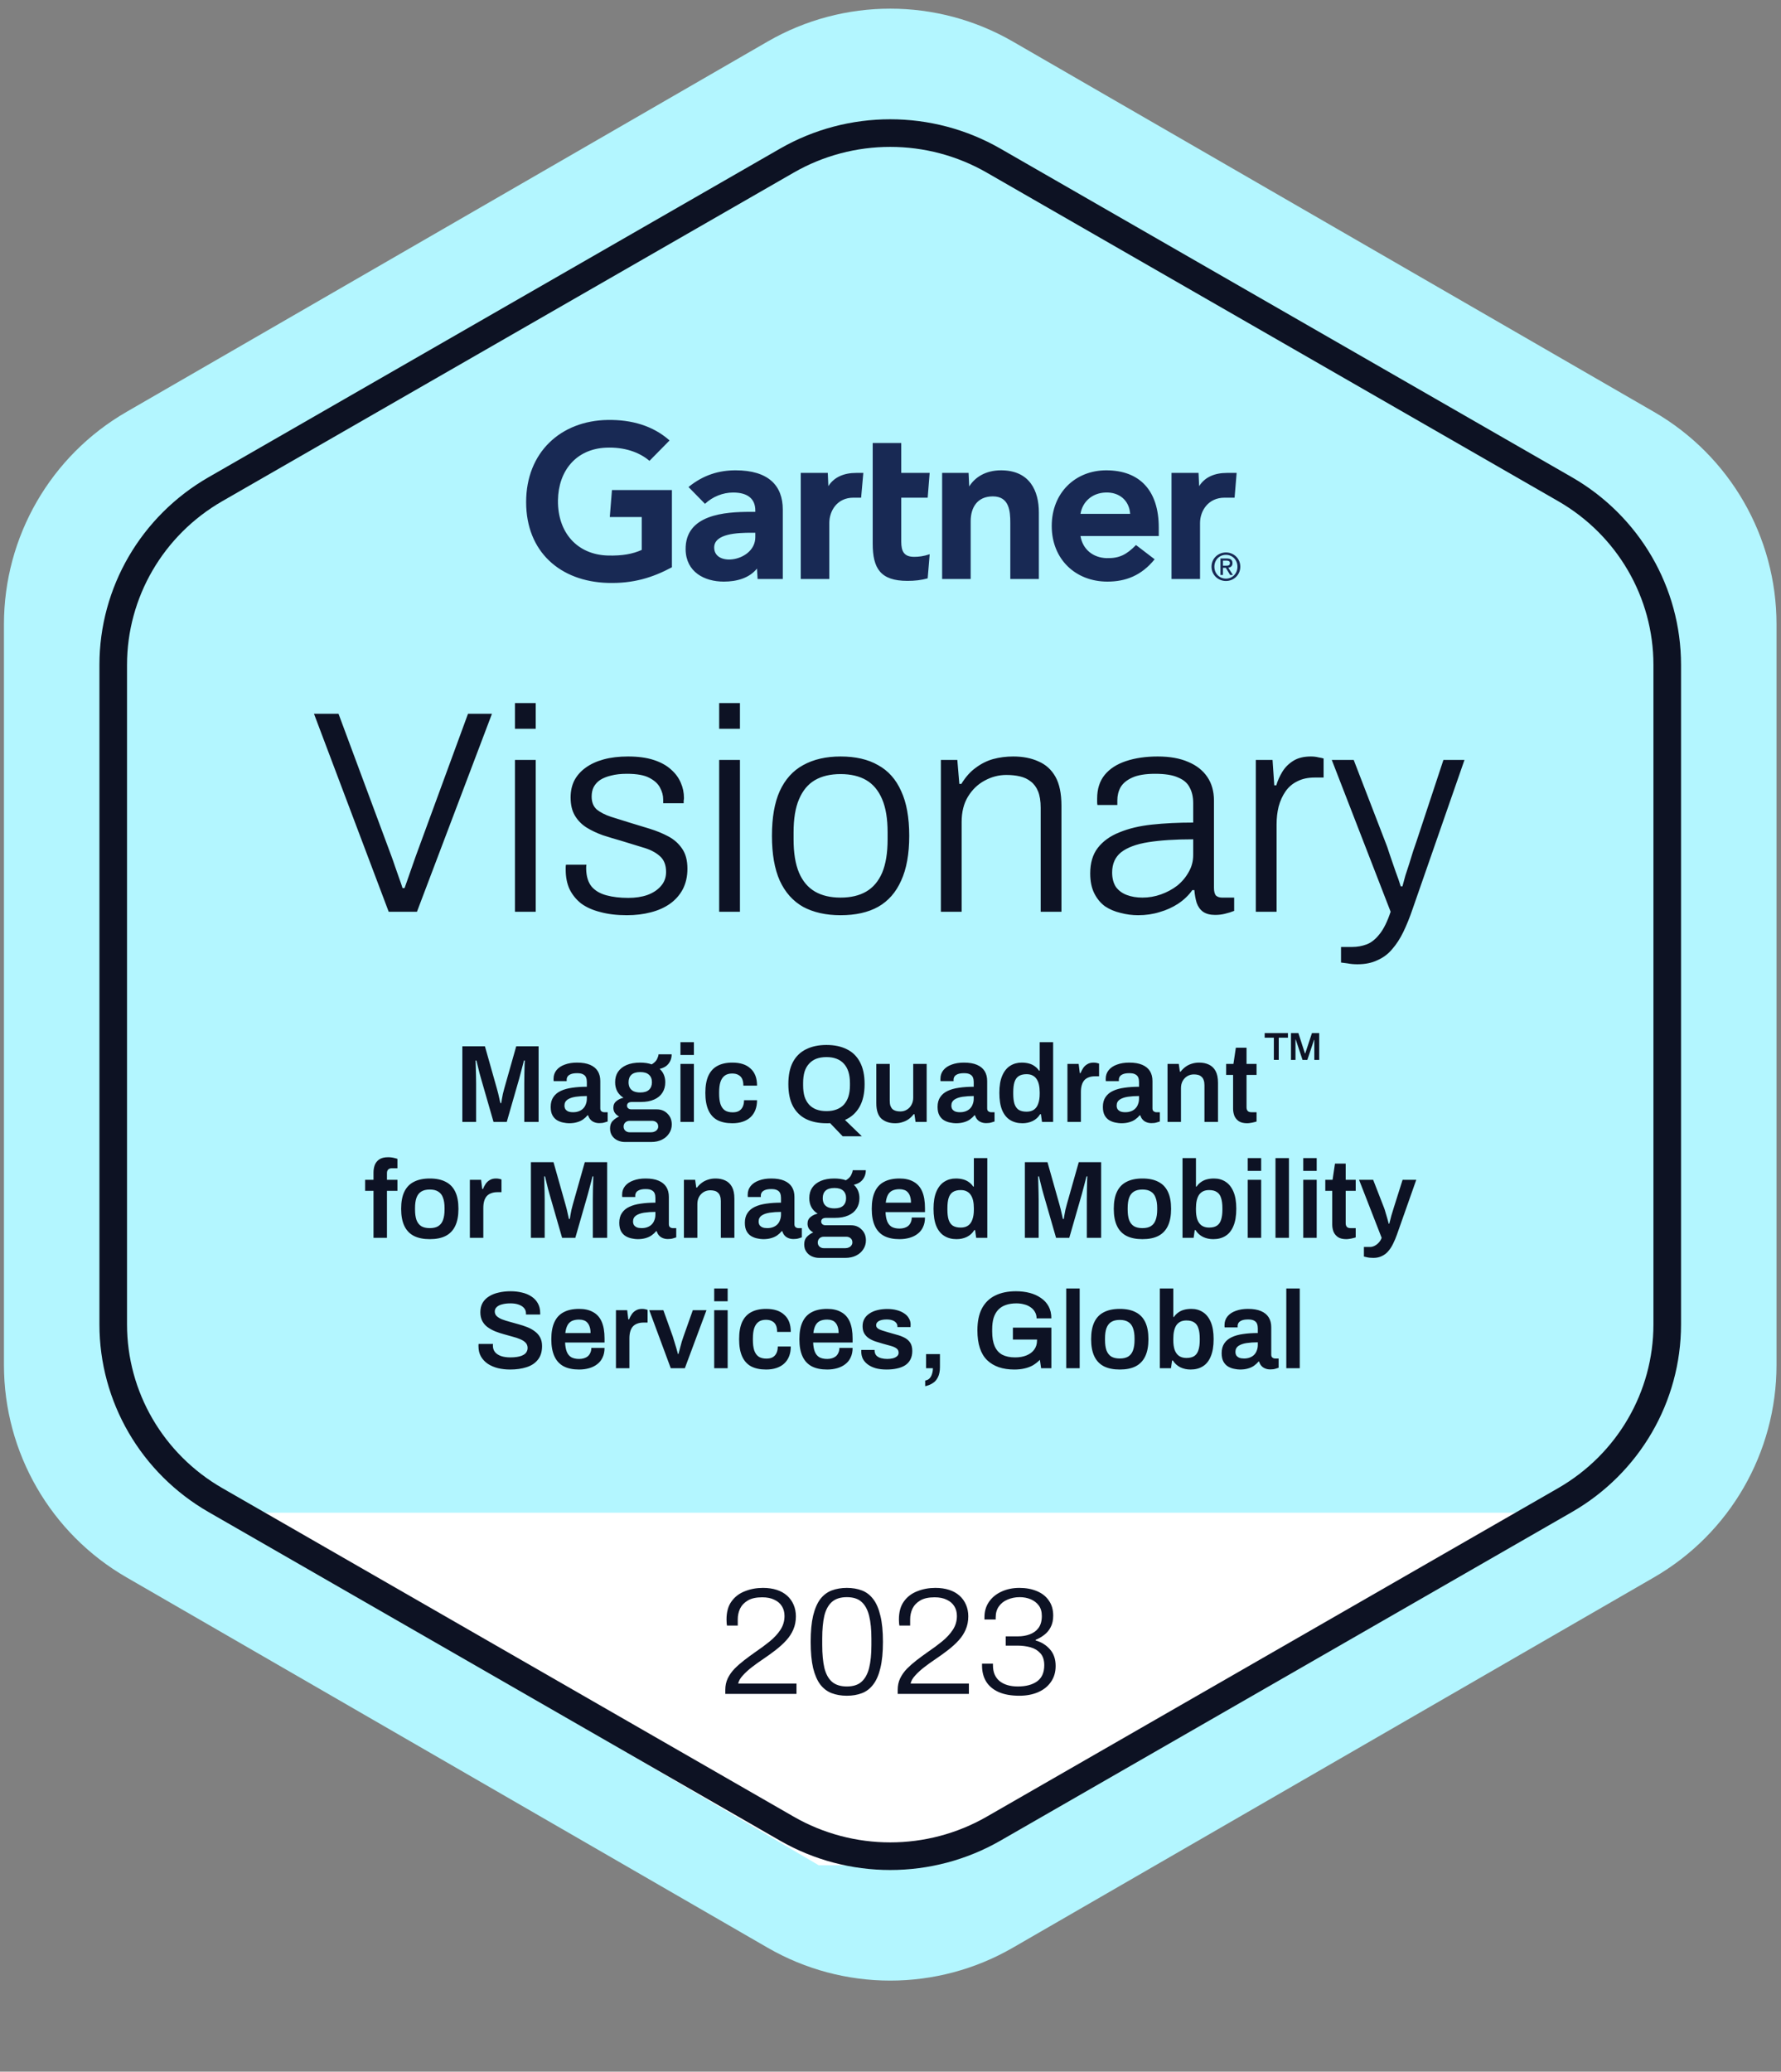
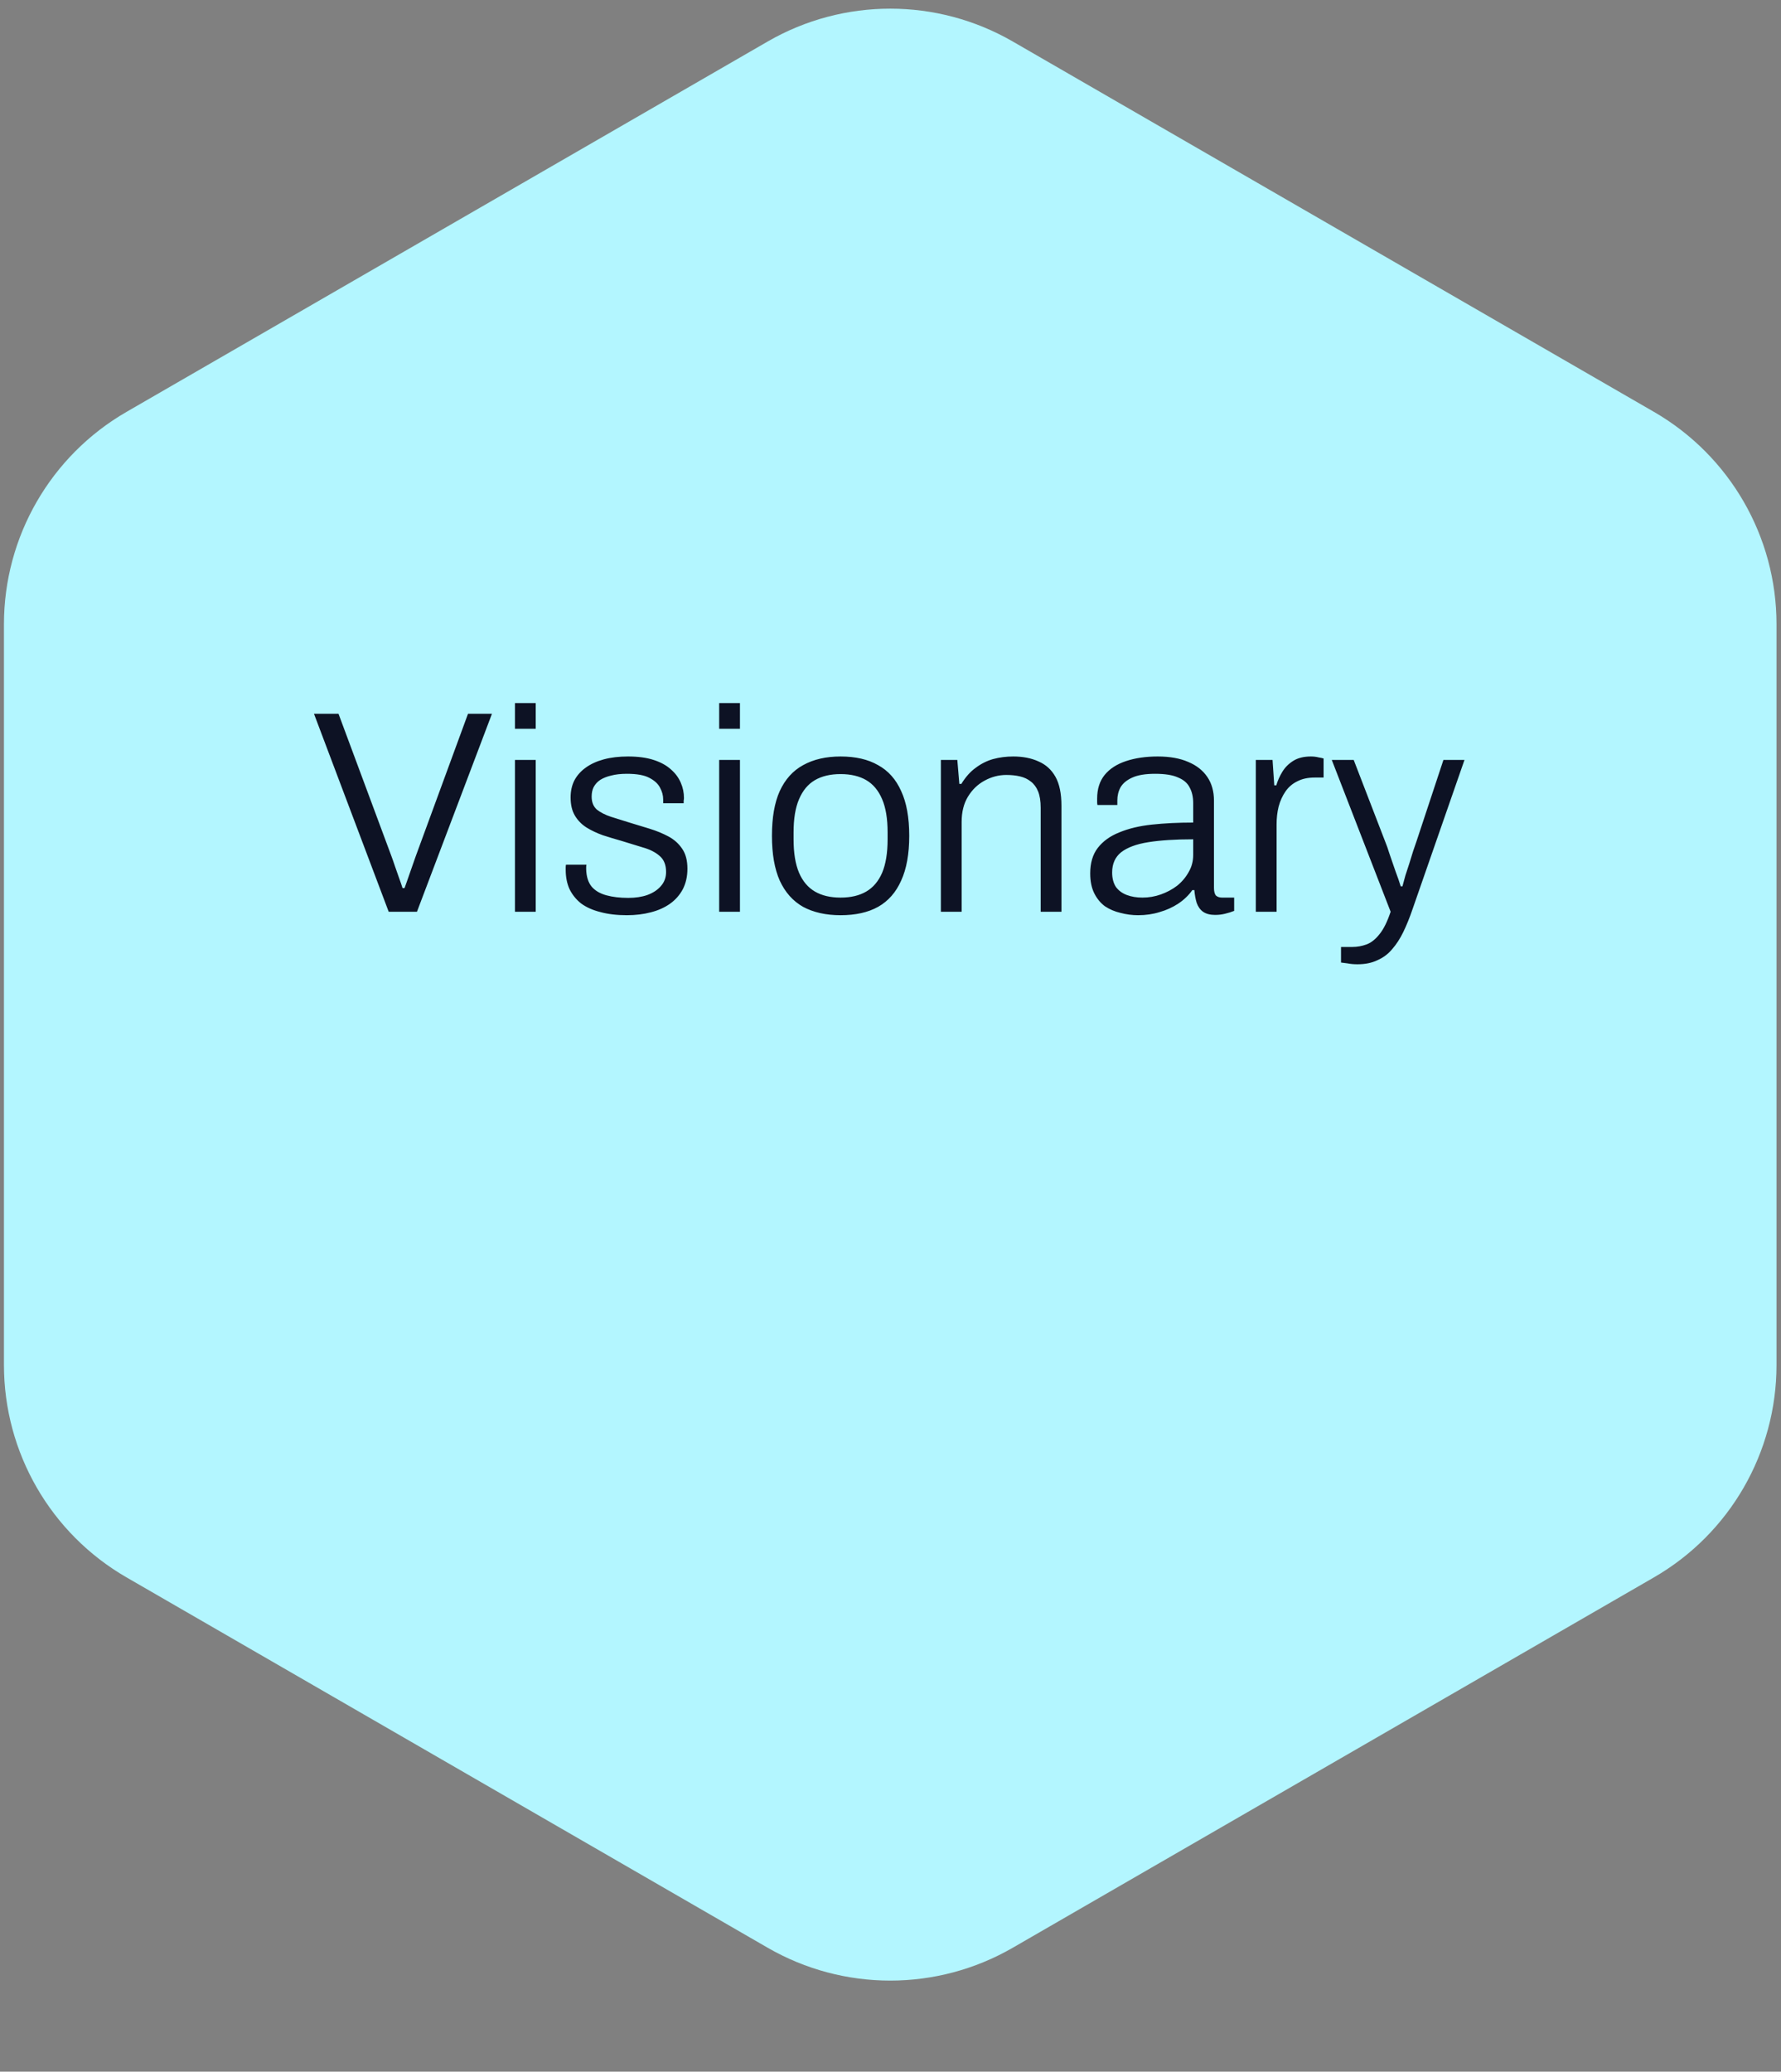
<svg xmlns="http://www.w3.org/2000/svg" width="123" height="143" viewBox="0 0 123 143" fill="none">
  <rect x="0" y="0" width="123" height="143" fill="#808080" stroke="none" />
  <path d="M0.273 43.089V94.224C0.273 100.27 3.499 105.858 8.736 108.881L53.019 134.448C58.256 137.471 64.707 137.471 69.944 134.448L114.228 108.881C119.464 105.858 122.69 100.27 122.69 94.224V43.089C122.69 37.043 119.464 31.456 114.228 28.432L69.944 2.865C64.707 -0.158 58.256 -0.158 53.019 2.865L8.736 28.432C3.499 31.456 0.273 37.043 0.273 43.089Z" fill="#B3F6FF" />
-   <path d="M106.279 104.419H15.129L56.543 128.754H64.719L106.279 104.419Z" fill="white" />
-   <path d="M54.341 11.089C58.755 8.552 64.208 8.552 68.622 11.089L108.084 33.767C112.458 36.28 115.143 40.9 115.143 45.891V91.424C115.143 96.415 112.458 101.034 108.084 103.548L68.622 126.226C64.208 128.762 58.755 128.762 54.341 126.226L14.88 103.548C10.506 101.034 7.82 96.415 7.82 91.424V45.891C7.82 40.9 10.506 36.28 14.88 33.767L54.341 11.089Z" stroke="#0D1223" stroke-width="1.906" stroke-miterlimit="10" />
  <path d="M26.844 62.935L21.684 49.269H23.378L27.023 59.071C27.103 59.283 27.189 59.529 27.282 59.808C27.375 60.074 27.468 60.339 27.561 60.605C27.654 60.857 27.734 61.09 27.8 61.302H27.939C28.006 61.103 28.086 60.877 28.179 60.625C28.272 60.359 28.364 60.093 28.457 59.828C28.55 59.549 28.637 59.303 28.716 59.091L32.322 49.269H33.976L28.796 62.935H26.844ZM35.564 50.305V48.532H36.998V50.305H35.564ZM35.564 62.935V52.457H36.998V62.935H35.564ZM43.291 63.175C42.601 63.175 41.99 63.102 41.458 62.956C40.927 62.823 40.482 62.623 40.124 62.358C39.778 62.079 39.513 61.747 39.327 61.362C39.154 60.977 39.068 60.532 39.068 60.027C39.068 59.974 39.068 59.921 39.068 59.868C39.068 59.801 39.075 59.742 39.088 59.688H40.502C40.489 59.755 40.482 59.815 40.482 59.868C40.482 59.907 40.482 59.947 40.482 59.987C40.495 60.505 40.622 60.91 40.861 61.202C41.1 61.481 41.438 61.681 41.877 61.8C42.315 61.92 42.82 61.979 43.391 61.979C43.882 61.979 44.321 61.913 44.706 61.78C45.104 61.634 45.416 61.428 45.642 61.163C45.881 60.897 46.001 60.572 46.001 60.186C46.001 59.695 45.848 59.323 45.542 59.071C45.25 58.818 44.865 58.626 44.387 58.493C43.909 58.347 43.411 58.194 42.893 58.035C42.468 57.915 42.049 57.789 41.638 57.656C41.226 57.51 40.847 57.331 40.502 57.118C40.17 56.906 39.904 56.634 39.705 56.302C39.506 55.97 39.407 55.551 39.407 55.047C39.407 54.608 39.493 54.217 39.666 53.871C39.851 53.526 40.11 53.234 40.442 52.995C40.788 52.742 41.206 52.55 41.697 52.417C42.189 52.284 42.747 52.218 43.371 52.218C44.062 52.218 44.653 52.297 45.144 52.457C45.635 52.616 46.034 52.835 46.339 53.114C46.645 53.38 46.87 53.685 47.017 54.031C47.163 54.363 47.236 54.715 47.236 55.087C47.236 55.14 47.229 55.199 47.216 55.266C47.216 55.332 47.216 55.392 47.216 55.445H45.801V55.186C45.801 54.907 45.728 54.635 45.582 54.369C45.449 54.104 45.204 53.878 44.845 53.692C44.5 53.506 43.982 53.413 43.291 53.413C42.88 53.413 42.521 53.453 42.215 53.533C41.923 53.599 41.671 53.699 41.458 53.831C41.259 53.964 41.106 54.13 41 54.33C40.907 54.515 40.861 54.735 40.861 54.987C40.861 55.372 40.98 55.671 41.219 55.883C41.472 56.083 41.797 56.249 42.196 56.381C42.594 56.501 43.019 56.634 43.471 56.78C43.922 56.913 44.38 57.052 44.845 57.198C45.323 57.344 45.761 57.524 46.16 57.736C46.558 57.949 46.877 58.234 47.116 58.593C47.355 58.938 47.475 59.396 47.475 59.967C47.475 60.498 47.368 60.97 47.156 61.382C46.943 61.78 46.651 62.112 46.279 62.378C45.907 62.643 45.463 62.843 44.945 62.975C44.44 63.108 43.889 63.175 43.291 63.175ZM49.668 50.305V48.532H51.103V50.305H49.668ZM49.668 62.935V52.457H51.103V62.935H49.668ZM58.053 63.175C57.044 63.175 56.181 62.982 55.463 62.597C54.759 62.199 54.222 61.594 53.85 60.784C53.491 59.974 53.312 58.945 53.312 57.696C53.312 56.434 53.491 55.405 53.85 54.608C54.222 53.798 54.759 53.201 55.463 52.816C56.181 52.417 57.044 52.218 58.053 52.218C59.089 52.218 59.952 52.417 60.643 52.816C61.347 53.201 61.878 53.798 62.237 54.608C62.608 55.405 62.794 56.434 62.794 57.696C62.794 58.945 62.608 59.974 62.237 60.784C61.878 61.594 61.347 62.199 60.643 62.597C59.952 62.982 59.089 63.175 58.053 63.175ZM58.053 61.959C58.757 61.959 59.348 61.82 59.826 61.541C60.304 61.262 60.669 60.831 60.922 60.246C61.174 59.648 61.3 58.878 61.3 57.935V57.457C61.3 56.514 61.174 55.751 60.922 55.166C60.669 54.569 60.304 54.13 59.826 53.851C59.348 53.572 58.757 53.433 58.053 53.433C57.349 53.433 56.758 53.572 56.28 53.851C55.802 54.13 55.437 54.569 55.184 55.166C54.932 55.751 54.806 56.514 54.806 57.457V57.935C54.806 58.878 54.932 59.648 55.184 60.246C55.437 60.831 55.802 61.262 56.28 61.541C56.758 61.82 57.349 61.959 58.053 61.959ZM64.979 62.935V52.457H66.115L66.254 54.11H66.394C66.686 53.632 67.018 53.26 67.39 52.995C67.761 52.716 68.16 52.517 68.585 52.397C69.023 52.278 69.488 52.218 69.979 52.218C70.643 52.218 71.221 52.331 71.713 52.556C72.217 52.769 72.609 53.121 72.888 53.612C73.167 54.104 73.306 54.774 73.306 55.624V62.935H71.872V55.764C71.872 55.299 71.812 54.92 71.693 54.628C71.573 54.336 71.407 54.11 71.195 53.951C70.982 53.778 70.73 53.659 70.438 53.592C70.159 53.526 69.847 53.493 69.501 53.493C68.97 53.493 68.465 53.626 67.987 53.891C67.522 54.144 67.144 54.509 66.852 54.987C66.559 55.465 66.413 56.049 66.413 56.74V62.935H64.979ZM78.6 63.175C78.188 63.175 77.783 63.121 77.385 63.015C76.986 62.922 76.628 62.77 76.309 62.557C76.004 62.331 75.758 62.032 75.572 61.661C75.386 61.289 75.293 60.831 75.293 60.286C75.293 59.569 75.466 58.984 75.811 58.533C76.17 58.068 76.668 57.709 77.305 57.457C77.943 57.191 78.693 57.012 79.556 56.919C80.433 56.826 81.382 56.78 82.405 56.78V55.445C82.405 55.02 82.325 54.661 82.166 54.369C82.02 54.064 81.754 53.831 81.369 53.672C80.997 53.499 80.466 53.413 79.775 53.413C79.111 53.413 78.587 53.499 78.202 53.672C77.817 53.845 77.544 54.071 77.385 54.349C77.239 54.615 77.166 54.914 77.166 55.246V55.565H75.791C75.778 55.498 75.771 55.432 75.771 55.365C75.771 55.299 75.771 55.219 75.771 55.126C75.771 54.462 75.944 53.918 76.289 53.493C76.635 53.068 77.126 52.749 77.763 52.537C78.401 52.324 79.131 52.218 79.955 52.218C80.791 52.218 81.495 52.344 82.066 52.596C82.638 52.835 83.076 53.181 83.381 53.632C83.687 54.084 83.839 54.628 83.839 55.266V61.282C83.839 61.534 83.886 61.714 83.979 61.82C84.085 61.913 84.225 61.959 84.397 61.959H85.234V62.876C85.035 62.956 84.822 63.022 84.596 63.075C84.384 63.128 84.158 63.155 83.919 63.155C83.574 63.155 83.295 63.082 83.082 62.935C82.883 62.789 82.737 62.584 82.644 62.318C82.564 62.052 82.511 61.76 82.485 61.441H82.345C82.093 61.8 81.768 62.112 81.369 62.378C80.984 62.63 80.559 62.823 80.094 62.956C79.629 63.102 79.131 63.175 78.6 63.175ZM78.899 61.959C79.337 61.959 79.762 61.886 80.174 61.74C80.586 61.594 80.957 61.395 81.29 61.143C81.621 60.877 81.887 60.565 82.086 60.206C82.299 59.848 82.405 59.449 82.405 59.011V57.935C81.17 57.935 80.134 58.002 79.297 58.135C78.474 58.267 77.85 58.5 77.425 58.832C77.013 59.164 76.807 59.629 76.807 60.226C76.807 60.625 76.894 60.957 77.066 61.222C77.252 61.475 77.504 61.661 77.823 61.78C78.142 61.9 78.501 61.959 78.899 61.959ZM86.729 62.935V52.457H87.885L88.004 54.21H88.144C88.237 53.891 88.376 53.579 88.562 53.274C88.748 52.968 89 52.716 89.319 52.517C89.638 52.317 90.043 52.218 90.534 52.218C90.72 52.218 90.893 52.238 91.052 52.278C91.212 52.304 91.331 52.331 91.411 52.357V53.672H90.793C90.328 53.672 89.93 53.758 89.598 53.931C89.266 54.09 88.994 54.323 88.781 54.628C88.569 54.934 88.409 55.286 88.303 55.684C88.21 56.069 88.164 56.474 88.164 56.899V62.935H86.729ZM93.749 66.561C93.497 66.561 93.271 66.541 93.072 66.501C92.886 66.475 92.733 66.455 92.614 66.442V65.366H93.391C93.736 65.366 94.068 65.306 94.387 65.187C94.706 65.067 95.004 64.828 95.283 64.469C95.562 64.124 95.814 63.613 96.04 62.935L91.976 52.457H93.49L95.642 58.035C95.748 58.287 95.861 58.606 95.98 58.991C96.113 59.363 96.246 59.748 96.379 60.147C96.525 60.532 96.644 60.877 96.737 61.182H96.857C96.91 60.97 96.977 60.724 97.056 60.445C97.149 60.166 97.242 59.881 97.335 59.589C97.428 59.297 97.514 59.018 97.594 58.752C97.687 58.486 97.767 58.254 97.833 58.055L99.686 52.457H101.14L97.554 62.756C97.355 63.341 97.142 63.865 96.917 64.33C96.691 64.795 96.432 65.193 96.14 65.525C95.861 65.857 95.522 66.11 95.124 66.282C94.739 66.468 94.281 66.561 93.749 66.561Z" fill="#0D1224" />
  <g clip-path="url(#clip0_1898_164)">
    <mask id="mask0_1898_164" style="mask-type:luminance" maskUnits="userSpaceOnUse" x="-53" y="5" width="176" height="132">
      <path d="M-52.48 136.719H122.503V5.042H-52.48V136.719Z" fill="white" />
    </mask>
    <g mask="url(#mask0_1898_164)">
-       <path d="M85.405 32.644L85.263 34.354H84.567C83.455 34.354 82.877 35.248 82.877 36.105V39.968H80.907V32.644H82.773L82.816 33.558C83.207 32.931 83.892 32.644 84.737 32.644H85.405ZM71.746 39.968H69.774V36.096C69.774 35.285 69.705 34.264 68.568 34.264C67.473 34.264 67.037 35.057 67.037 35.98V39.968H65.066V32.644H66.893L66.935 33.58C67.327 32.953 68.056 32.465 69.133 32.465C71.119 32.465 71.746 33.888 71.746 35.369V39.968ZM64.206 38.257L64.068 39.923C63.595 40.051 63.175 40.096 62.668 40.096C60.81 40.096 60.271 39.242 60.271 37.524V30.578H62.242V32.644H64.204L64.068 34.354H62.242V37.375C62.242 38.064 62.431 38.437 63.136 38.437C63.442 38.437 63.783 38.4 64.206 38.257ZM59.623 32.644L59.471 34.354H58.935C57.826 34.354 57.274 35.247 57.274 36.105V39.968H55.302V32.644H57.169L57.208 33.558C57.602 32.931 58.287 32.644 59.133 32.644H59.623ZM46.404 39.157C45.067 39.874 43.731 40.288 41.967 40.237C38.696 40.137 36.336 38.099 36.336 34.657C36.336 31.23 38.718 29.04 41.968 28.988C43.616 28.963 45.09 29.383 46.242 30.403L44.854 31.811C44.141 31.202 43.092 30.845 41.838 30.902C39.793 30.998 38.561 32.489 38.534 34.539C38.507 36.761 39.864 38.291 41.987 38.347C42.986 38.372 43.701 38.238 44.32 37.959V35.688H42.114L42.263 33.826H46.404V39.157ZM80.027 37.002H74.621C74.775 37.938 75.508 38.501 76.421 38.526C77.309 38.55 77.806 38.281 78.455 37.622L79.742 38.606C78.827 39.736 77.73 40.147 76.48 40.147C74.282 40.147 72.635 38.605 72.635 36.306C72.635 34.009 74.274 32.465 76.398 32.465C78.739 32.465 80.027 33.888 80.027 36.414V37.002ZM78.051 35.471C77.991 34.545 77.3 33.96 76.348 33.997C75.391 34.034 74.753 34.66 74.621 35.471H78.051ZM54.061 35.172V39.968H52.322L52.279 39.246C51.746 39.908 50.88 40.147 49.989 40.147C48.646 40.147 47.378 39.483 47.351 37.936C47.311 35.505 50.079 35.332 51.816 35.332H52.164V35.236C52.164 34.432 51.634 33.998 50.635 33.998C49.918 33.998 49.211 34.286 48.688 34.778L47.55 33.618C48.583 32.778 49.658 32.465 50.803 32.465C53.064 32.465 54.061 33.513 54.061 35.172ZM52.164 36.774H51.89C50.956 36.776 49.317 36.822 49.323 37.801C49.332 39.181 52.164 38.742 52.164 37.078V36.774ZM83.867 39.116C83.867 38.65 84.217 38.298 84.667 38.298C85.111 38.298 85.462 38.65 85.462 39.116C85.462 39.59 85.111 39.941 84.667 39.941C84.217 39.941 83.867 39.59 83.867 39.116ZM84.667 40.104C85.202 40.104 85.659 39.687 85.659 39.116C85.659 38.55 85.202 38.134 84.667 38.134C84.127 38.134 83.67 38.55 83.67 39.116C83.67 39.687 84.127 40.104 84.667 40.104ZM84.459 39.195H84.657L84.955 39.687H85.147L84.826 39.187C84.992 39.166 85.119 39.077 85.119 38.874C85.119 38.65 84.987 38.55 84.719 38.55H84.288V39.687H84.459V39.195ZM84.459 39.048V38.697H84.693C84.812 38.697 84.94 38.723 84.94 38.864C84.94 39.038 84.81 39.048 84.665 39.048H84.459Z" fill="#182954" />
-     </g>
+       </g>
  </g>
-   <path d="M31.93 77.443V72.222H33.49L34.312 75.13C34.343 75.231 34.373 75.345 34.404 75.472C34.434 75.599 34.462 75.721 34.487 75.838C34.518 75.954 34.541 76.056 34.556 76.142H34.617C34.627 76.066 34.642 75.972 34.663 75.86C34.683 75.749 34.706 75.629 34.731 75.503C34.761 75.371 34.794 75.244 34.83 75.122L35.652 72.222H37.197V77.443H36.208V74.802C36.208 74.569 36.21 74.336 36.215 74.102C36.22 73.869 36.225 73.668 36.23 73.501C36.24 73.334 36.246 73.235 36.246 73.204H36.185C36.175 73.25 36.149 73.349 36.109 73.501C36.068 73.653 36.025 73.818 35.979 73.996C35.934 74.173 35.893 74.326 35.858 74.452L34.998 77.443H34.084L33.224 74.46C33.194 74.353 33.158 74.227 33.118 74.079C33.082 73.927 33.044 73.772 33.004 73.615C32.968 73.458 32.935 73.321 32.904 73.204H32.844C32.849 73.341 32.854 73.506 32.859 73.699C32.864 73.887 32.869 74.079 32.874 74.277C32.879 74.47 32.882 74.645 32.882 74.802V77.443H31.93ZM39.296 77.535C39.184 77.535 39.055 77.519 38.907 77.489C38.765 77.464 38.626 77.413 38.489 77.337C38.357 77.261 38.248 77.149 38.162 77.002C38.075 76.85 38.032 76.652 38.032 76.408C38.032 76.134 38.093 75.909 38.215 75.731C38.337 75.548 38.507 75.406 38.725 75.305C38.948 75.198 39.212 75.125 39.516 75.084C39.826 75.038 40.163 75.016 40.529 75.016V74.688C40.529 74.572 40.511 74.468 40.475 74.376C40.44 74.285 40.374 74.214 40.277 74.163C40.186 74.107 40.047 74.079 39.859 74.079C39.671 74.079 39.524 74.102 39.417 74.148C39.311 74.194 39.237 74.249 39.197 74.315C39.156 74.381 39.136 74.45 39.136 74.521V74.627H38.238C38.233 74.602 38.23 74.577 38.23 74.551C38.23 74.526 38.23 74.496 38.23 74.46C38.23 74.232 38.299 74.034 38.436 73.866C38.573 73.699 38.763 73.572 39.006 73.486C39.25 73.394 39.532 73.349 39.851 73.349C40.217 73.349 40.516 73.4 40.749 73.501C40.988 73.603 41.165 73.747 41.282 73.935C41.399 74.123 41.457 74.351 41.457 74.62V76.507C41.457 76.604 41.485 76.672 41.541 76.713C41.596 76.753 41.657 76.774 41.723 76.774H41.967V77.413C41.916 77.433 41.843 77.456 41.746 77.481C41.65 77.512 41.531 77.527 41.389 77.527C41.257 77.527 41.137 77.504 41.031 77.459C40.929 77.418 40.843 77.357 40.772 77.276C40.701 77.195 40.65 77.098 40.62 76.987H40.574C40.488 77.093 40.384 77.19 40.262 77.276C40.145 77.357 40.006 77.421 39.843 77.466C39.686 77.512 39.504 77.535 39.296 77.535ZM39.577 76.774C39.729 76.774 39.864 76.751 39.98 76.705C40.102 76.659 40.201 76.596 40.277 76.515C40.358 76.434 40.419 76.335 40.46 76.218C40.506 76.101 40.529 75.975 40.529 75.838V75.655C40.249 75.655 39.991 75.673 39.752 75.708C39.519 75.744 39.331 75.81 39.189 75.906C39.052 76.002 38.983 76.139 38.983 76.317C38.983 76.408 39.004 76.49 39.044 76.561C39.09 76.626 39.156 76.68 39.242 76.72C39.334 76.756 39.445 76.774 39.577 76.774ZM43.159 78.829C42.982 78.829 42.814 78.793 42.657 78.722C42.5 78.651 42.373 78.544 42.276 78.402C42.18 78.265 42.132 78.095 42.132 77.892C42.132 77.669 42.195 77.494 42.322 77.367C42.454 77.235 42.599 77.136 42.756 77.07C42.639 77.01 42.543 76.928 42.467 76.827C42.396 76.725 42.36 76.604 42.36 76.462C42.36 76.269 42.431 76.117 42.573 76.005C42.715 75.888 42.878 75.812 43.06 75.777C42.873 75.66 42.728 75.51 42.627 75.328C42.53 75.145 42.482 74.937 42.482 74.704C42.482 74.424 42.548 74.186 42.68 73.988C42.817 73.785 43.015 73.628 43.273 73.516C43.532 73.405 43.844 73.349 44.209 73.349C44.357 73.349 44.499 73.359 44.636 73.379C44.773 73.4 44.897 73.43 45.009 73.471C45.186 73.364 45.308 73.245 45.374 73.113C45.44 72.976 45.475 72.864 45.48 72.778H46.386C46.386 72.956 46.351 73.113 46.28 73.25C46.214 73.387 46.12 73.501 45.998 73.592C45.876 73.679 45.729 73.742 45.557 73.783C45.683 73.894 45.78 74.029 45.846 74.186C45.912 74.343 45.945 74.516 45.945 74.704C45.945 74.983 45.879 75.224 45.747 75.427C45.62 75.629 45.43 75.787 45.176 75.898C44.928 76.01 44.62 76.066 44.255 76.066H43.639C43.532 76.066 43.448 76.089 43.388 76.134C43.332 76.18 43.304 76.243 43.304 76.325C43.304 76.391 43.329 76.449 43.38 76.5C43.436 76.55 43.512 76.576 43.608 76.576H45.359C45.658 76.576 45.904 76.675 46.097 76.873C46.295 77.065 46.394 77.314 46.394 77.618C46.394 77.847 46.333 78.052 46.211 78.235C46.094 78.418 45.929 78.562 45.716 78.669C45.503 78.775 45.255 78.829 44.971 78.829H43.159ZM43.494 78.159H44.963C45.059 78.159 45.143 78.141 45.214 78.106C45.29 78.075 45.349 78.029 45.389 77.969C45.435 77.908 45.458 77.839 45.458 77.763C45.458 77.631 45.414 77.532 45.328 77.466C45.247 77.4 45.146 77.367 45.024 77.367H43.494C43.372 77.367 43.271 77.403 43.19 77.474C43.108 77.55 43.068 77.646 43.068 77.763C43.068 77.88 43.106 77.974 43.182 78.045C43.263 78.121 43.367 78.159 43.494 78.159ZM44.217 75.411C44.486 75.411 44.686 75.35 44.818 75.229C44.955 75.102 45.024 74.927 45.024 74.704C45.024 74.48 44.955 74.308 44.818 74.186C44.686 74.064 44.486 74.003 44.217 74.003C43.948 74.003 43.745 74.064 43.608 74.186C43.476 74.308 43.41 74.48 43.41 74.704C43.41 74.851 43.438 74.978 43.494 75.084C43.555 75.191 43.644 75.272 43.761 75.328C43.882 75.383 44.035 75.411 44.217 75.411ZM46.994 72.824V71.941H47.922V72.824H46.994ZM46.994 77.443V73.44H47.922V77.443H46.994ZM50.578 77.535C50.162 77.535 49.814 77.461 49.535 77.314C49.261 77.162 49.056 76.931 48.919 76.621C48.782 76.312 48.713 75.919 48.713 75.442C48.713 74.96 48.782 74.567 48.919 74.262C49.061 73.953 49.269 73.724 49.543 73.577C49.822 73.425 50.167 73.349 50.578 73.349C50.847 73.349 51.085 73.382 51.293 73.448C51.501 73.514 51.679 73.615 51.826 73.752C51.978 73.884 52.092 74.049 52.169 74.247C52.245 74.445 52.283 74.676 52.283 74.939H51.339C51.339 74.752 51.311 74.597 51.255 74.475C51.2 74.353 51.113 74.262 50.996 74.201C50.885 74.135 50.74 74.102 50.563 74.102C50.355 74.102 50.185 74.15 50.053 74.247C49.921 74.343 49.822 74.488 49.756 74.681C49.695 74.868 49.665 75.107 49.665 75.396V75.495C49.665 75.779 49.695 76.018 49.756 76.21C49.822 76.403 49.923 76.548 50.06 76.644C50.197 76.736 50.377 76.781 50.601 76.781C50.773 76.781 50.915 76.751 51.027 76.69C51.144 76.624 51.232 76.528 51.293 76.401C51.354 76.274 51.385 76.122 51.385 75.944H52.283C52.283 76.193 52.245 76.416 52.169 76.614C52.092 76.812 51.981 76.979 51.834 77.116C51.687 77.253 51.506 77.357 51.293 77.428C51.085 77.499 50.847 77.535 50.578 77.535ZM58.197 78.433L57.329 77.527C57.288 77.532 57.245 77.535 57.2 77.535C57.159 77.535 57.118 77.535 57.078 77.535C56.535 77.535 56.066 77.438 55.67 77.246C55.274 77.048 54.97 76.748 54.757 76.347C54.549 75.947 54.445 75.442 54.445 74.833C54.445 74.219 54.549 73.714 54.757 73.318C54.97 72.918 55.274 72.621 55.67 72.428C56.066 72.23 56.535 72.131 57.078 72.131C57.626 72.131 58.095 72.23 58.486 72.428C58.882 72.621 59.184 72.918 59.392 73.318C59.605 73.714 59.711 74.219 59.711 74.833C59.711 75.477 59.592 76.005 59.353 76.416C59.12 76.822 58.788 77.119 58.356 77.306L59.521 78.433H58.197ZM57.078 76.698C57.342 76.698 57.573 76.659 57.77 76.583C57.974 76.507 58.143 76.396 58.28 76.249C58.417 76.096 58.521 75.911 58.593 75.693C58.663 75.47 58.699 75.213 58.699 74.924V74.757C58.699 74.463 58.663 74.204 58.593 73.981C58.521 73.757 58.417 73.572 58.28 73.425C58.143 73.273 57.974 73.159 57.77 73.082C57.573 73.006 57.342 72.968 57.078 72.968C56.814 72.968 56.581 73.006 56.378 73.082C56.18 73.159 56.013 73.273 55.876 73.425C55.739 73.572 55.635 73.757 55.563 73.981C55.498 74.204 55.465 74.463 55.465 74.757V74.924C55.465 75.213 55.498 75.47 55.563 75.693C55.635 75.911 55.739 76.096 55.876 76.249C56.013 76.396 56.18 76.507 56.378 76.583C56.581 76.659 56.814 76.698 57.078 76.698ZM61.821 77.535C61.435 77.535 61.121 77.431 60.877 77.223C60.639 77.01 60.52 76.649 60.52 76.142V73.44H61.448V75.975C61.448 76.117 61.463 76.236 61.494 76.332C61.529 76.424 61.578 76.5 61.639 76.561C61.704 76.616 61.783 76.657 61.874 76.682C61.966 76.708 62.067 76.72 62.179 76.72C62.346 76.72 62.496 76.68 62.628 76.599C62.765 76.517 62.871 76.406 62.947 76.264C63.029 76.117 63.069 75.952 63.069 75.769V73.44H63.998V77.443H63.229L63.153 76.911H63.1C63.008 77.032 62.899 77.141 62.773 77.238C62.651 77.329 62.509 77.4 62.346 77.451C62.189 77.507 62.014 77.535 61.821 77.535ZM66.015 77.535C65.903 77.535 65.774 77.519 65.626 77.489C65.484 77.464 65.345 77.413 65.208 77.337C65.076 77.261 64.967 77.149 64.881 77.002C64.794 76.85 64.751 76.652 64.751 76.408C64.751 76.134 64.812 75.909 64.934 75.731C65.056 75.548 65.226 75.406 65.444 75.305C65.667 75.198 65.931 75.125 66.235 75.084C66.545 75.038 66.882 75.016 67.248 75.016V74.688C67.248 74.572 67.23 74.468 67.194 74.376C67.159 74.285 67.093 74.214 66.996 74.163C66.905 74.107 66.766 74.079 66.578 74.079C66.39 74.079 66.243 74.102 66.136 74.148C66.03 74.194 65.956 74.249 65.916 74.315C65.875 74.381 65.855 74.45 65.855 74.521V74.627H64.957C64.952 74.602 64.949 74.577 64.949 74.551C64.949 74.526 64.949 74.496 64.949 74.46C64.949 74.232 65.018 74.034 65.155 73.866C65.292 73.699 65.482 73.572 65.725 73.486C65.969 73.394 66.251 73.349 66.57 73.349C66.936 73.349 67.235 73.4 67.468 73.501C67.707 73.603 67.884 73.747 68.001 73.935C68.118 74.123 68.176 74.351 68.176 74.62V76.507C68.176 76.604 68.204 76.672 68.26 76.713C68.316 76.753 68.376 76.774 68.442 76.774H68.686V77.413C68.635 77.433 68.562 77.456 68.465 77.481C68.369 77.512 68.25 77.527 68.108 77.527C67.976 77.527 67.856 77.504 67.75 77.459C67.648 77.418 67.562 77.357 67.491 77.276C67.42 77.195 67.369 77.098 67.339 76.987H67.293C67.207 77.093 67.103 77.19 66.981 77.276C66.865 77.357 66.725 77.421 66.563 77.466C66.405 77.512 66.223 77.535 66.015 77.535ZM66.296 76.774C66.448 76.774 66.583 76.751 66.7 76.705C66.821 76.659 66.92 76.596 66.996 76.515C67.078 76.434 67.138 76.335 67.179 76.218C67.225 76.101 67.248 75.975 67.248 75.838V75.655C66.969 75.655 66.71 75.673 66.471 75.708C66.238 75.744 66.05 75.81 65.908 75.906C65.771 76.002 65.703 76.139 65.703 76.317C65.703 76.408 65.723 76.49 65.763 76.561C65.809 76.626 65.875 76.68 65.961 76.72C66.053 76.756 66.164 76.774 66.296 76.774ZM70.609 77.535C70.284 77.535 70.003 77.461 69.764 77.314C69.526 77.167 69.341 76.939 69.209 76.629C69.082 76.32 69.018 75.921 69.018 75.434C69.018 74.952 69.084 74.559 69.216 74.254C69.348 73.945 69.531 73.717 69.764 73.57C69.998 73.422 70.261 73.349 70.556 73.349C70.738 73.349 70.906 73.369 71.058 73.41C71.21 73.45 71.345 73.514 71.461 73.6C71.578 73.681 71.677 73.783 71.758 73.904H71.804V71.941H72.732V77.443H71.964L71.888 76.911H71.834C71.707 77.119 71.535 77.276 71.317 77.382C71.104 77.484 70.868 77.535 70.609 77.535ZM70.898 76.736C71.111 76.736 71.284 76.687 71.416 76.591C71.548 76.495 71.644 76.355 71.705 76.172C71.771 75.99 71.804 75.766 71.804 75.503V75.404C71.804 75.206 71.786 75.028 71.751 74.871C71.715 74.714 71.659 74.582 71.583 74.475C71.512 74.369 71.418 74.287 71.302 74.232C71.19 74.176 71.055 74.148 70.898 74.148C70.67 74.148 70.487 74.194 70.35 74.285C70.218 74.371 70.122 74.508 70.061 74.696C70.005 74.879 69.977 75.112 69.977 75.396V75.503C69.977 75.782 70.005 76.013 70.061 76.195C70.122 76.378 70.218 76.515 70.35 76.606C70.487 76.692 70.67 76.736 70.898 76.736ZM73.72 77.443V73.44H74.496L74.573 74.072H74.626C74.677 73.945 74.737 73.828 74.808 73.722C74.885 73.61 74.981 73.521 75.098 73.455C75.214 73.384 75.356 73.349 75.524 73.349C75.605 73.349 75.679 73.356 75.745 73.372C75.816 73.387 75.869 73.402 75.904 73.417V74.293H75.623C75.466 74.293 75.326 74.315 75.204 74.361C75.082 74.402 74.978 74.468 74.892 74.559C74.811 74.65 74.75 74.764 74.71 74.901C74.669 75.038 74.649 75.198 74.649 75.381V77.443H73.72ZM77.431 77.535C77.319 77.535 77.19 77.519 77.043 77.489C76.9 77.464 76.761 77.413 76.624 77.337C76.492 77.261 76.383 77.149 76.297 77.002C76.21 76.85 76.167 76.652 76.167 76.408C76.167 76.134 76.228 75.909 76.35 75.731C76.472 75.548 76.642 75.406 76.86 75.305C77.083 75.198 77.347 75.125 77.651 75.084C77.961 75.038 78.298 75.016 78.664 75.016V74.688C78.664 74.572 78.646 74.468 78.61 74.376C78.575 74.285 78.509 74.214 78.412 74.163C78.321 74.107 78.182 74.079 77.994 74.079C77.806 74.079 77.659 74.102 77.552 74.148C77.446 74.194 77.372 74.249 77.332 74.315C77.291 74.381 77.271 74.45 77.271 74.521V74.627H76.373C76.368 74.602 76.365 74.577 76.365 74.551C76.365 74.526 76.365 74.496 76.365 74.46C76.365 74.232 76.434 74.034 76.571 73.866C76.708 73.699 76.898 73.572 77.141 73.486C77.385 73.394 77.667 73.349 77.986 73.349C78.352 73.349 78.651 73.4 78.884 73.501C79.123 73.603 79.3 73.747 79.417 73.935C79.534 74.123 79.592 74.351 79.592 74.62V76.507C79.592 76.604 79.62 76.672 79.676 76.713C79.732 76.753 79.793 76.774 79.859 76.774H80.102V77.413C80.051 77.433 79.978 77.456 79.881 77.481C79.785 77.512 79.666 77.527 79.524 77.527C79.392 77.527 79.272 77.504 79.166 77.459C79.064 77.418 78.978 77.357 78.907 77.276C78.836 77.195 78.785 77.098 78.755 76.987H78.709C78.623 77.093 78.519 77.19 78.397 77.276C78.281 77.357 78.141 77.421 77.979 77.466C77.821 77.512 77.639 77.535 77.431 77.535ZM77.712 76.774C77.865 76.774 77.999 76.751 78.116 76.705C78.237 76.659 78.336 76.596 78.412 76.515C78.494 76.434 78.555 76.335 78.595 76.218C78.641 76.101 78.664 75.975 78.664 75.838V75.655C78.385 75.655 78.126 75.673 77.887 75.708C77.654 75.744 77.466 75.81 77.324 75.906C77.187 76.002 77.119 76.139 77.119 76.317C77.119 76.408 77.139 76.49 77.18 76.561C77.225 76.626 77.291 76.68 77.377 76.72C77.469 76.756 77.58 76.774 77.712 76.774ZM80.632 77.443V73.44H81.409L81.485 73.973H81.538C81.629 73.851 81.736 73.745 81.858 73.653C81.984 73.557 82.126 73.483 82.284 73.433C82.446 73.377 82.624 73.349 82.816 73.349C83.07 73.349 83.293 73.394 83.486 73.486C83.684 73.577 83.839 73.724 83.95 73.927C84.062 74.13 84.118 74.402 84.118 74.742V77.443H83.182V74.909C83.182 74.767 83.164 74.65 83.129 74.559C83.098 74.463 83.05 74.386 82.984 74.331C82.923 74.27 82.847 74.227 82.756 74.201C82.664 74.176 82.563 74.163 82.451 74.163C82.284 74.163 82.132 74.204 81.995 74.285C81.863 74.366 81.756 74.478 81.675 74.62C81.599 74.762 81.561 74.927 81.561 75.115V77.443H80.632ZM86.135 77.535C85.886 77.535 85.691 77.487 85.549 77.39C85.406 77.289 85.305 77.162 85.244 77.01C85.188 76.852 85.16 76.692 85.16 76.53V74.201H84.681V73.44H85.183L85.351 72.321H86.089V73.44H86.781V74.201H86.089V76.439C86.089 76.545 86.117 76.629 86.173 76.69C86.228 76.746 86.312 76.774 86.424 76.774H86.781V77.413C86.731 77.433 86.667 77.451 86.591 77.466C86.52 77.487 86.444 77.502 86.363 77.512C86.282 77.527 86.206 77.535 86.135 77.535ZM89.158 73.165V71.311H89.669L90.121 72.713H90.144L90.606 71.311H91.108V73.165H90.77V71.777H90.752L90.286 73.165H89.957L89.487 71.754H89.469V73.165H89.158ZM87.975 73.16V71.63H87.341V71.311H88.948V71.63H88.313V73.16H87.975ZM25.795 85.443V82.201H25.217V81.44H25.795V80.93C25.795 80.753 25.823 80.585 25.879 80.428C25.94 80.266 26.044 80.134 26.191 80.032C26.338 79.931 26.544 79.88 26.808 79.88C26.884 79.88 26.96 79.885 27.036 79.895C27.117 79.905 27.193 79.921 27.264 79.941C27.335 79.956 27.396 79.974 27.447 79.994V80.641H27.066C26.955 80.641 26.868 80.671 26.808 80.732C26.752 80.788 26.724 80.872 26.724 80.984V81.44H27.447V82.201H26.724V85.443H25.795ZM29.683 85.535C29.246 85.535 28.881 85.461 28.587 85.314C28.292 85.162 28.072 84.931 27.924 84.621C27.777 84.312 27.704 83.919 27.704 83.442C27.704 82.96 27.777 82.567 27.924 82.262C28.072 81.953 28.292 81.724 28.587 81.577C28.881 81.425 29.246 81.349 29.683 81.349C30.124 81.349 30.489 81.425 30.778 81.577C31.073 81.724 31.293 81.953 31.441 82.262C31.588 82.567 31.661 82.96 31.661 83.442C31.661 83.919 31.588 84.312 31.441 84.621C31.293 84.931 31.073 85.162 30.778 85.314C30.489 85.461 30.124 85.535 29.683 85.535ZM29.683 84.774C29.926 84.774 30.121 84.728 30.268 84.637C30.421 84.54 30.53 84.398 30.596 84.21C30.667 84.018 30.702 83.779 30.702 83.495V83.388C30.702 83.104 30.667 82.868 30.596 82.681C30.53 82.488 30.421 82.346 30.268 82.254C30.121 82.158 29.926 82.11 29.683 82.11C29.439 82.11 29.241 82.158 29.089 82.254C28.942 82.346 28.833 82.488 28.762 82.681C28.696 82.868 28.663 83.104 28.663 83.388V83.495C28.663 83.779 28.696 84.018 28.762 84.21C28.833 84.398 28.942 84.54 29.089 84.637C29.241 84.728 29.439 84.774 29.683 84.774ZM32.45 85.443V81.44H33.226L33.303 82.072H33.356C33.407 81.945 33.467 81.828 33.538 81.722C33.615 81.61 33.711 81.521 33.828 81.455C33.944 81.384 34.086 81.349 34.254 81.349C34.335 81.349 34.409 81.356 34.475 81.372C34.546 81.387 34.599 81.402 34.634 81.417V82.293H34.353C34.196 82.293 34.056 82.315 33.934 82.361C33.812 82.402 33.708 82.468 33.622 82.559C33.541 82.65 33.48 82.764 33.44 82.901C33.399 83.038 33.379 83.198 33.379 83.381V85.443H32.45ZM36.666 85.443V80.222H38.226L39.048 83.13C39.079 83.231 39.109 83.345 39.14 83.472C39.17 83.599 39.198 83.721 39.223 83.838C39.254 83.954 39.277 84.056 39.292 84.142H39.353C39.363 84.066 39.378 83.972 39.398 83.86C39.419 83.749 39.442 83.629 39.467 83.503C39.497 83.371 39.53 83.244 39.566 83.122L40.388 80.222H41.933V85.443H40.943V82.802C40.943 82.569 40.946 82.336 40.951 82.102C40.956 81.869 40.961 81.668 40.966 81.501C40.976 81.334 40.981 81.235 40.981 81.204H40.921C40.91 81.25 40.885 81.349 40.844 81.501C40.804 81.653 40.761 81.818 40.715 81.996C40.669 82.173 40.629 82.326 40.593 82.452L39.733 85.443H38.82L37.96 82.46C37.93 82.353 37.894 82.227 37.853 82.079C37.818 81.927 37.78 81.772 37.739 81.615C37.704 81.458 37.671 81.321 37.64 81.204H37.58C37.585 81.341 37.59 81.506 37.595 81.699C37.6 81.887 37.605 82.079 37.61 82.277C37.615 82.47 37.617 82.645 37.617 82.802V85.443H36.666ZM44.031 85.535C43.92 85.535 43.79 85.519 43.643 85.489C43.501 85.464 43.362 85.413 43.225 85.337C43.093 85.261 42.984 85.149 42.897 85.002C42.811 84.85 42.768 84.652 42.768 84.408C42.768 84.134 42.829 83.909 42.951 83.731C43.072 83.548 43.242 83.406 43.461 83.305C43.684 83.198 43.948 83.125 44.252 83.084C44.562 83.038 44.899 83.016 45.264 83.016V82.688C45.264 82.572 45.247 82.468 45.211 82.376C45.176 82.285 45.11 82.214 45.013 82.163C44.922 82.107 44.782 82.079 44.595 82.079C44.407 82.079 44.26 82.102 44.153 82.148C44.047 82.194 43.973 82.249 43.932 82.315C43.892 82.381 43.872 82.45 43.872 82.521V82.627H42.974C42.968 82.602 42.966 82.577 42.966 82.551C42.966 82.526 42.966 82.496 42.966 82.46C42.966 82.232 43.034 82.034 43.171 81.866C43.308 81.699 43.499 81.572 43.742 81.486C43.986 81.394 44.267 81.349 44.587 81.349C44.952 81.349 45.252 81.4 45.485 81.501C45.724 81.603 45.901 81.747 46.018 81.935C46.135 82.123 46.193 82.351 46.193 82.62V84.507C46.193 84.604 46.221 84.672 46.277 84.713C46.332 84.753 46.393 84.774 46.459 84.774H46.703V85.413C46.652 85.433 46.578 85.456 46.482 85.481C46.386 85.512 46.266 85.527 46.124 85.527C45.992 85.527 45.873 85.504 45.767 85.459C45.665 85.418 45.579 85.357 45.508 85.276C45.437 85.195 45.386 85.098 45.356 84.987H45.31C45.224 85.093 45.12 85.19 44.998 85.276C44.881 85.357 44.742 85.421 44.579 85.466C44.422 85.512 44.239 85.535 44.031 85.535ZM44.313 84.774C44.465 84.774 44.6 84.751 44.716 84.705C44.838 84.659 44.937 84.596 45.013 84.515C45.094 84.434 45.155 84.335 45.196 84.218C45.242 84.101 45.264 83.975 45.264 83.838V83.655C44.985 83.655 44.727 83.673 44.488 83.708C44.255 83.744 44.067 83.81 43.925 83.906C43.788 84.002 43.719 84.139 43.719 84.317C43.719 84.408 43.74 84.49 43.78 84.561C43.826 84.626 43.892 84.68 43.978 84.72C44.069 84.756 44.181 84.774 44.313 84.774ZM47.233 85.443V81.44H48.009L48.085 81.973H48.139C48.23 81.851 48.337 81.745 48.458 81.653C48.585 81.557 48.727 81.483 48.885 81.433C49.047 81.377 49.224 81.349 49.417 81.349C49.671 81.349 49.894 81.394 50.087 81.486C50.285 81.577 50.44 81.724 50.551 81.927C50.663 82.13 50.719 82.402 50.719 82.742V85.443H49.782V82.909C49.782 82.767 49.765 82.65 49.729 82.559C49.699 82.463 49.651 82.386 49.585 82.331C49.524 82.27 49.448 82.227 49.356 82.201C49.265 82.176 49.163 82.163 49.052 82.163C48.885 82.163 48.732 82.204 48.595 82.285C48.463 82.366 48.357 82.478 48.276 82.62C48.2 82.762 48.161 82.927 48.161 83.115V85.443H47.233ZM52.705 85.535C52.593 85.535 52.464 85.519 52.317 85.489C52.175 85.464 52.035 85.413 51.898 85.337C51.766 85.261 51.657 85.149 51.571 85.002C51.485 84.85 51.441 84.652 51.441 84.408C51.441 84.134 51.502 83.909 51.624 83.731C51.746 83.548 51.916 83.406 52.134 83.305C52.357 83.198 52.621 83.125 52.926 83.084C53.235 83.038 53.572 83.016 53.938 83.016V82.688C53.938 82.572 53.92 82.468 53.885 82.376C53.849 82.285 53.783 82.214 53.687 82.163C53.595 82.107 53.456 82.079 53.268 82.079C53.08 82.079 52.933 82.102 52.827 82.148C52.72 82.194 52.647 82.249 52.606 82.315C52.565 82.381 52.545 82.45 52.545 82.521V82.627H51.647C51.642 82.602 51.639 82.577 51.639 82.551C51.639 82.526 51.639 82.496 51.639 82.46C51.639 82.232 51.708 82.034 51.845 81.866C51.982 81.699 52.172 81.572 52.416 81.486C52.659 81.394 52.941 81.349 53.261 81.349C53.626 81.349 53.925 81.4 54.159 81.501C54.397 81.603 54.575 81.747 54.691 81.935C54.808 82.123 54.866 82.351 54.866 82.62V84.507C54.866 84.604 54.894 84.672 54.95 84.713C55.006 84.753 55.067 84.774 55.133 84.774H55.376V85.413C55.325 85.433 55.252 85.456 55.156 85.481C55.059 85.512 54.94 85.527 54.798 85.527C54.666 85.527 54.547 85.504 54.44 85.459C54.339 85.418 54.252 85.357 54.181 85.276C54.11 85.195 54.06 85.098 54.029 84.987H53.983C53.897 85.093 53.793 85.19 53.672 85.276C53.555 85.357 53.415 85.421 53.253 85.466C53.096 85.512 52.913 85.535 52.705 85.535ZM52.986 84.774C53.139 84.774 53.273 84.751 53.39 84.705C53.512 84.659 53.611 84.596 53.687 84.515C53.768 84.434 53.829 84.335 53.869 84.218C53.915 84.101 53.938 83.975 53.938 83.838V83.655C53.659 83.655 53.4 83.673 53.162 83.708C52.928 83.744 52.74 83.81 52.598 83.906C52.461 84.002 52.393 84.139 52.393 84.317C52.393 84.408 52.413 84.49 52.454 84.561C52.499 84.626 52.565 84.68 52.652 84.72C52.743 84.756 52.855 84.774 52.986 84.774ZM56.569 86.829C56.391 86.829 56.224 86.793 56.066 86.722C55.909 86.651 55.782 86.544 55.686 86.402C55.589 86.265 55.541 86.095 55.541 85.892C55.541 85.669 55.605 85.494 55.731 85.367C55.863 85.235 56.008 85.136 56.165 85.07C56.048 85.01 55.952 84.928 55.876 84.827C55.805 84.725 55.77 84.604 55.77 84.462C55.77 84.269 55.84 84.117 55.983 84.005C56.125 83.888 56.287 83.812 56.47 83.777C56.282 83.66 56.137 83.51 56.036 83.328C55.939 83.145 55.891 82.937 55.891 82.704C55.891 82.424 55.957 82.186 56.089 81.988C56.226 81.785 56.424 81.628 56.683 81.516C56.941 81.405 57.254 81.349 57.619 81.349C57.766 81.349 57.908 81.359 58.045 81.379C58.182 81.4 58.306 81.43 58.418 81.471C58.596 81.364 58.717 81.245 58.783 81.113C58.849 80.976 58.885 80.864 58.89 80.778H59.795C59.795 80.956 59.76 81.113 59.689 81.25C59.623 81.387 59.529 81.501 59.407 81.592C59.286 81.679 59.138 81.742 58.966 81.783C59.093 81.894 59.189 82.029 59.255 82.186C59.321 82.343 59.354 82.516 59.354 82.704C59.354 82.983 59.288 83.224 59.156 83.427C59.029 83.629 58.839 83.787 58.585 83.898C58.337 84.01 58.03 84.066 57.664 84.066H57.048C56.941 84.066 56.858 84.089 56.797 84.134C56.741 84.18 56.713 84.243 56.713 84.325C56.713 84.391 56.739 84.449 56.789 84.5C56.845 84.55 56.921 84.576 57.018 84.576H58.768C59.067 84.576 59.313 84.675 59.506 84.873C59.704 85.065 59.803 85.314 59.803 85.618C59.803 85.847 59.742 86.052 59.62 86.235C59.504 86.418 59.339 86.562 59.126 86.669C58.913 86.775 58.664 86.829 58.38 86.829H56.569ZM56.903 86.159H58.372C58.469 86.159 58.552 86.141 58.623 86.106C58.7 86.075 58.758 86.029 58.798 85.969C58.844 85.908 58.867 85.839 58.867 85.763C58.867 85.631 58.824 85.532 58.738 85.466C58.656 85.4 58.555 85.367 58.433 85.367H56.903C56.782 85.367 56.68 85.403 56.599 85.474C56.518 85.55 56.477 85.646 56.477 85.763C56.477 85.88 56.515 85.974 56.591 86.045C56.673 86.121 56.777 86.159 56.903 86.159ZM57.627 83.411C57.895 83.411 58.096 83.35 58.228 83.229C58.365 83.102 58.433 82.927 58.433 82.704C58.433 82.48 58.365 82.308 58.228 82.186C58.096 82.064 57.895 82.003 57.627 82.003C57.358 82.003 57.155 82.064 57.018 82.186C56.886 82.308 56.82 82.48 56.82 82.704C56.82 82.851 56.848 82.978 56.903 83.084C56.964 83.191 57.053 83.272 57.17 83.328C57.292 83.383 57.444 83.411 57.627 83.411ZM62.123 85.535C61.697 85.535 61.342 85.461 61.057 85.314C60.773 85.162 60.56 84.931 60.418 84.621C60.276 84.312 60.205 83.919 60.205 83.442C60.205 82.96 60.276 82.567 60.418 82.262C60.56 81.953 60.773 81.724 61.057 81.577C61.342 81.425 61.697 81.349 62.123 81.349C62.509 81.349 62.831 81.422 63.09 81.57C63.353 81.712 63.551 81.932 63.683 82.232C63.815 82.531 63.881 82.919 63.881 83.396V83.67H61.156C61.167 83.919 61.205 84.129 61.271 84.302C61.337 84.469 61.438 84.596 61.575 84.682C61.717 84.763 61.902 84.804 62.131 84.804C62.247 84.804 62.356 84.789 62.458 84.758C62.559 84.728 62.648 84.682 62.724 84.621C62.8 84.555 62.859 84.474 62.899 84.378C62.945 84.281 62.968 84.17 62.968 84.043H63.881C63.881 84.297 63.835 84.517 63.744 84.705C63.658 84.893 63.533 85.048 63.371 85.169C63.214 85.291 63.029 85.382 62.816 85.443C62.602 85.504 62.372 85.535 62.123 85.535ZM61.172 83.016H62.914C62.914 82.848 62.894 82.706 62.854 82.589C62.818 82.473 62.765 82.376 62.694 82.3C62.628 82.224 62.547 82.171 62.45 82.14C62.354 82.105 62.245 82.087 62.123 82.087C61.925 82.087 61.758 82.12 61.621 82.186C61.489 82.252 61.387 82.353 61.316 82.49C61.245 82.627 61.197 82.802 61.172 83.016ZM66.062 85.535C65.737 85.535 65.456 85.461 65.217 85.314C64.979 85.167 64.793 84.939 64.662 84.629C64.535 84.32 64.471 83.921 64.471 83.434C64.471 82.952 64.537 82.559 64.669 82.254C64.801 81.945 64.984 81.717 65.217 81.57C65.451 81.422 65.714 81.349 66.009 81.349C66.191 81.349 66.359 81.369 66.511 81.41C66.663 81.45 66.798 81.514 66.914 81.6C67.031 81.681 67.13 81.783 67.211 81.904H67.257V79.941H68.185V85.443H67.417L67.341 84.911H67.287C67.16 85.119 66.988 85.276 66.77 85.382C66.557 85.484 66.321 85.535 66.062 85.535ZM66.351 84.736C66.564 84.736 66.737 84.687 66.869 84.591C67.001 84.495 67.097 84.355 67.158 84.172C67.224 83.99 67.257 83.766 67.257 83.503V83.404C67.257 83.206 67.239 83.028 67.204 82.871C67.168 82.714 67.112 82.582 67.036 82.475C66.965 82.369 66.871 82.287 66.754 82.232C66.643 82.176 66.508 82.148 66.351 82.148C66.123 82.148 65.94 82.194 65.803 82.285C65.671 82.371 65.575 82.508 65.514 82.696C65.458 82.879 65.43 83.112 65.43 83.396V83.503C65.43 83.782 65.458 84.013 65.514 84.195C65.575 84.378 65.671 84.515 65.803 84.606C65.94 84.692 66.123 84.736 66.351 84.736ZM70.78 85.443V80.222H72.341L73.163 83.13C73.193 83.231 73.223 83.345 73.254 83.472C73.284 83.599 73.312 83.721 73.338 83.838C73.368 83.954 73.391 84.056 73.406 84.142H73.467C73.477 84.066 73.492 83.972 73.513 83.86C73.533 83.749 73.556 83.629 73.581 83.503C73.612 83.371 73.645 83.244 73.68 83.122L74.502 80.222H76.047V85.443H75.058V82.802C75.058 82.569 75.06 82.336 75.065 82.102C75.07 81.869 75.075 81.668 75.08 81.501C75.091 81.334 75.096 81.235 75.096 81.204H75.035C75.025 81.25 74.999 81.349 74.959 81.501C74.918 81.653 74.875 81.818 74.829 81.996C74.784 82.173 74.743 82.326 74.707 82.452L73.847 85.443H72.934L72.074 82.46C72.044 82.353 72.008 82.227 71.968 82.079C71.932 81.927 71.894 81.772 71.853 81.615C71.818 81.458 71.785 81.321 71.755 81.204H71.694C71.699 81.341 71.704 81.506 71.709 81.699C71.714 81.887 71.719 82.079 71.724 82.277C71.729 82.47 71.732 82.645 71.732 82.802V85.443H70.78ZM78.899 85.535C78.463 85.535 78.097 85.461 77.803 85.314C77.509 85.162 77.288 84.931 77.141 84.621C76.994 84.312 76.92 83.919 76.92 83.442C76.92 82.96 76.994 82.567 77.141 82.262C77.288 81.953 77.509 81.724 77.803 81.577C78.097 81.425 78.463 81.349 78.899 81.349C79.341 81.349 79.706 81.425 79.995 81.577C80.289 81.724 80.51 81.953 80.657 82.262C80.804 82.567 80.878 82.96 80.878 83.442C80.878 83.919 80.804 84.312 80.657 84.621C80.51 84.931 80.289 85.162 79.995 85.314C79.706 85.461 79.341 85.535 78.899 85.535ZM78.899 84.774C79.143 84.774 79.338 84.728 79.485 84.637C79.637 84.54 79.746 84.398 79.812 84.21C79.883 84.018 79.919 83.779 79.919 83.495V83.388C79.919 83.104 79.883 82.868 79.812 82.681C79.746 82.488 79.637 82.346 79.485 82.254C79.338 82.158 79.143 82.11 78.899 82.11C78.656 82.11 78.458 82.158 78.305 82.254C78.158 82.346 78.049 82.488 77.978 82.681C77.912 82.868 77.879 83.104 77.879 83.388V83.495C77.879 83.779 77.912 84.018 77.978 84.21C78.049 84.398 78.158 84.54 78.305 84.637C78.458 84.728 78.656 84.774 78.899 84.774ZM83.79 85.535C83.531 85.535 83.295 85.484 83.082 85.382C82.869 85.276 82.697 85.119 82.565 84.911H82.511L82.435 85.443H81.667V79.941H82.595V81.904H82.641C82.722 81.783 82.821 81.681 82.938 81.6C83.054 81.514 83.189 81.45 83.341 81.41C83.493 81.369 83.661 81.349 83.843 81.349C84.143 81.349 84.407 81.422 84.635 81.57C84.868 81.717 85.051 81.945 85.183 82.254C85.315 82.559 85.381 82.952 85.381 83.434C85.381 83.921 85.315 84.32 85.183 84.629C85.056 84.939 84.873 85.167 84.635 85.314C84.401 85.461 84.12 85.535 83.79 85.535ZM83.501 84.736C83.729 84.736 83.909 84.692 84.041 84.606C84.178 84.515 84.275 84.378 84.331 84.195C84.391 84.013 84.422 83.782 84.422 83.503V83.396C84.422 83.112 84.391 82.879 84.331 82.696C84.275 82.508 84.178 82.371 84.041 82.285C83.909 82.194 83.729 82.148 83.501 82.148C83.344 82.148 83.207 82.176 83.09 82.232C82.978 82.287 82.885 82.369 82.808 82.475C82.737 82.582 82.684 82.714 82.648 82.871C82.613 83.028 82.595 83.206 82.595 83.404V83.503C82.595 83.766 82.626 83.99 82.687 84.172C82.752 84.355 82.852 84.495 82.983 84.591C83.12 84.687 83.293 84.736 83.501 84.736ZM86.171 80.824V79.941H87.099V80.824H86.171ZM86.171 85.443V81.44H87.099V85.443H86.171ZM88.088 85.443V79.941H89.017V85.443H88.088ZM90.006 80.824V79.941H90.934V80.824H90.006ZM90.006 85.443V81.44H90.934V85.443H90.006ZM92.981 85.535C92.733 85.535 92.537 85.487 92.395 85.39C92.253 85.289 92.152 85.162 92.091 85.01C92.035 84.852 92.007 84.692 92.007 84.53V82.201H91.528V81.44H92.03L92.197 80.321H92.936V81.44H93.628V82.201H92.936V84.439C92.936 84.545 92.963 84.629 93.019 84.69C93.075 84.746 93.159 84.774 93.27 84.774H93.628V85.413C93.577 85.433 93.514 85.451 93.438 85.466C93.367 85.487 93.291 85.502 93.21 85.512C93.128 85.527 93.052 85.535 92.981 85.535ZM94.849 86.829C94.662 86.829 94.509 86.813 94.393 86.783C94.276 86.757 94.21 86.742 94.195 86.737V86.075H94.621C94.728 86.075 94.834 86.047 94.941 85.991C95.047 85.936 95.144 85.859 95.23 85.763C95.316 85.667 95.379 85.56 95.42 85.443L93.86 81.44H94.834L95.58 83.358C95.615 83.444 95.651 83.553 95.686 83.685C95.727 83.817 95.768 83.954 95.808 84.096C95.849 84.233 95.882 84.358 95.907 84.469H95.945C95.966 84.393 95.988 84.307 96.014 84.21C96.039 84.114 96.064 84.015 96.09 83.914C96.12 83.812 96.151 83.713 96.181 83.617C96.212 83.52 96.237 83.437 96.257 83.366L96.866 81.44H97.81L96.47 85.238C96.394 85.451 96.308 85.654 96.212 85.847C96.12 86.04 96.011 86.21 95.884 86.357C95.763 86.504 95.615 86.618 95.443 86.699C95.275 86.785 95.078 86.829 94.849 86.829ZM35.229 94.535C34.94 94.535 34.663 94.504 34.4 94.443C34.136 94.377 33.902 94.278 33.699 94.147C33.496 94.01 33.337 93.842 33.22 93.644C33.103 93.441 33.045 93.203 33.045 92.929C33.045 92.898 33.045 92.868 33.045 92.838C33.05 92.807 33.053 92.784 33.053 92.769H34.05C34.05 92.779 34.047 92.799 34.042 92.83C34.042 92.855 34.042 92.878 34.042 92.898C34.042 93.066 34.09 93.21 34.187 93.332C34.283 93.449 34.422 93.54 34.605 93.606C34.788 93.667 35.003 93.698 35.252 93.698C35.419 93.698 35.566 93.687 35.693 93.667C35.825 93.647 35.937 93.619 36.028 93.583C36.125 93.543 36.203 93.497 36.264 93.446C36.325 93.391 36.368 93.33 36.394 93.264C36.424 93.198 36.439 93.127 36.439 93.051C36.439 92.903 36.394 92.782 36.302 92.685C36.211 92.589 36.087 92.508 35.929 92.442C35.777 92.376 35.602 92.317 35.404 92.267C35.211 92.211 35.011 92.155 34.803 92.099C34.6 92.043 34.4 91.978 34.202 91.901C34.009 91.82 33.834 91.724 33.677 91.612C33.524 91.501 33.403 91.361 33.311 91.194C33.22 91.021 33.174 90.816 33.174 90.577C33.174 90.334 33.225 90.121 33.327 89.938C33.433 89.755 33.58 89.606 33.768 89.489C33.961 89.367 34.184 89.278 34.438 89.222C34.691 89.162 34.968 89.131 35.267 89.131C35.546 89.131 35.807 89.162 36.051 89.222C36.3 89.278 36.518 89.37 36.706 89.496C36.893 89.618 37.041 89.775 37.147 89.968C37.254 90.156 37.307 90.382 37.307 90.646V90.737H36.325V90.661C36.325 90.514 36.279 90.389 36.188 90.288C36.102 90.186 35.977 90.108 35.815 90.052C35.658 89.996 35.473 89.968 35.26 89.968C35.031 89.968 34.836 89.991 34.674 90.037C34.511 90.077 34.387 90.141 34.301 90.227C34.214 90.308 34.171 90.41 34.171 90.531C34.171 90.658 34.217 90.765 34.308 90.851C34.4 90.937 34.521 91.011 34.674 91.072C34.831 91.133 35.006 91.189 35.199 91.239C35.397 91.29 35.597 91.346 35.8 91.407C36.008 91.463 36.208 91.528 36.401 91.605C36.599 91.681 36.774 91.777 36.926 91.894C37.084 92.005 37.208 92.145 37.299 92.312C37.391 92.48 37.436 92.68 37.436 92.914C37.436 93.304 37.34 93.619 37.147 93.857C36.959 94.096 36.698 94.268 36.363 94.375C36.033 94.481 35.655 94.535 35.229 94.535ZM39.993 94.535C39.567 94.535 39.212 94.461 38.928 94.314C38.644 94.162 38.431 93.931 38.289 93.621C38.147 93.312 38.075 92.919 38.075 92.442C38.075 91.96 38.147 91.567 38.289 91.262C38.431 90.953 38.644 90.724 38.928 90.577C39.212 90.425 39.567 90.349 39.993 90.349C40.379 90.349 40.701 90.422 40.96 90.57C41.224 90.712 41.422 90.932 41.553 91.232C41.685 91.531 41.751 91.919 41.751 92.396V92.67H39.027C39.037 92.919 39.075 93.129 39.141 93.302C39.207 93.469 39.308 93.596 39.445 93.682C39.587 93.763 39.773 93.804 40.001 93.804C40.118 93.804 40.227 93.789 40.328 93.758C40.43 93.728 40.519 93.682 40.595 93.621C40.671 93.555 40.729 93.474 40.77 93.378C40.815 93.281 40.838 93.17 40.838 93.043H41.751C41.751 93.297 41.706 93.517 41.614 93.705C41.528 93.893 41.404 94.048 41.242 94.169C41.084 94.291 40.899 94.382 40.686 94.443C40.473 94.504 40.242 94.535 39.993 94.535ZM39.042 92.016H40.785C40.785 91.848 40.765 91.706 40.724 91.589C40.688 91.473 40.635 91.376 40.564 91.3C40.498 91.224 40.417 91.171 40.321 91.14C40.224 91.105 40.115 91.087 39.993 91.087C39.795 91.087 39.628 91.12 39.491 91.186C39.359 91.252 39.258 91.353 39.187 91.49C39.116 91.627 39.067 91.802 39.042 92.016ZM42.539 94.443V90.44H43.316L43.392 91.072H43.445C43.496 90.945 43.557 90.828 43.628 90.722C43.704 90.61 43.8 90.521 43.917 90.455C44.034 90.384 44.176 90.349 44.343 90.349C44.424 90.349 44.498 90.356 44.564 90.372C44.635 90.387 44.688 90.402 44.724 90.417V91.293H44.442C44.285 91.293 44.145 91.315 44.024 91.361C43.902 91.402 43.798 91.468 43.712 91.559C43.63 91.65 43.569 91.764 43.529 91.901C43.488 92.038 43.468 92.198 43.468 92.381V94.443H42.539ZM46.324 94.443L44.84 90.44H45.814L46.461 92.244C46.492 92.33 46.527 92.447 46.568 92.594C46.614 92.736 46.659 92.886 46.705 93.043C46.751 93.195 46.788 93.335 46.819 93.462H46.857C46.888 93.345 46.923 93.21 46.964 93.058C47.004 92.906 47.045 92.756 47.085 92.609C47.131 92.462 47.172 92.34 47.207 92.244L47.846 90.44H48.79L47.298 94.443H46.324ZM49.325 89.824V88.941H50.254V89.824H49.325ZM49.325 94.443V90.44H50.254V94.443H49.325ZM52.909 94.535C52.493 94.535 52.146 94.461 51.867 94.314C51.593 94.162 51.387 93.931 51.25 93.621C51.113 93.312 51.045 92.919 51.045 92.442C51.045 91.96 51.113 91.567 51.25 91.262C51.392 90.953 51.6 90.724 51.874 90.577C52.153 90.425 52.498 90.349 52.909 90.349C53.178 90.349 53.417 90.382 53.625 90.448C53.833 90.514 54.01 90.615 54.158 90.752C54.31 90.884 54.424 91.049 54.5 91.247C54.576 91.445 54.614 91.676 54.614 91.939H53.67C53.67 91.752 53.643 91.597 53.587 91.475C53.531 91.353 53.445 91.262 53.328 91.201C53.216 91.135 53.072 91.102 52.894 91.102C52.686 91.102 52.516 91.15 52.384 91.247C52.252 91.343 52.153 91.488 52.087 91.681C52.027 91.868 51.996 92.107 51.996 92.396V92.495C51.996 92.779 52.027 93.018 52.087 93.21C52.153 93.403 52.255 93.548 52.392 93.644C52.529 93.736 52.709 93.781 52.932 93.781C53.105 93.781 53.247 93.751 53.358 93.69C53.475 93.624 53.564 93.528 53.625 93.401C53.686 93.274 53.716 93.122 53.716 92.944H54.614C54.614 93.193 54.576 93.416 54.5 93.614C54.424 93.812 54.312 93.979 54.165 94.116C54.018 94.253 53.838 94.357 53.625 94.428C53.417 94.499 53.178 94.535 52.909 94.535ZM57.125 94.535C56.699 94.535 56.343 94.461 56.059 94.314C55.775 94.162 55.562 93.931 55.42 93.621C55.278 93.312 55.207 92.919 55.207 92.442C55.207 91.96 55.278 91.567 55.42 91.262C55.562 90.953 55.775 90.724 56.059 90.577C56.343 90.425 56.699 90.349 57.125 90.349C57.51 90.349 57.833 90.422 58.091 90.57C58.355 90.712 58.553 90.932 58.685 91.232C58.817 91.531 58.883 91.919 58.883 92.396V92.67H56.158C56.168 92.919 56.206 93.129 56.272 93.302C56.338 93.469 56.44 93.596 56.577 93.682C56.719 93.763 56.904 93.804 57.132 93.804C57.249 93.804 57.358 93.789 57.46 93.758C57.561 93.728 57.65 93.682 57.726 93.621C57.802 93.555 57.861 93.474 57.901 93.378C57.947 93.281 57.97 93.17 57.97 93.043H58.883C58.883 93.297 58.837 93.517 58.746 93.705C58.66 93.893 58.535 94.048 58.373 94.169C58.216 94.291 58.03 94.382 57.817 94.443C57.604 94.504 57.373 94.535 57.125 94.535ZM56.173 92.016H57.916C57.916 91.848 57.896 91.706 57.855 91.589C57.82 91.473 57.767 91.376 57.696 91.3C57.63 91.224 57.548 91.171 57.452 91.14C57.356 91.105 57.246 91.087 57.125 91.087C56.927 91.087 56.76 91.12 56.623 91.186C56.491 91.252 56.389 91.353 56.318 91.49C56.247 91.627 56.199 91.802 56.173 92.016ZM61.231 94.535C60.942 94.535 60.688 94.504 60.47 94.443C60.252 94.377 60.069 94.289 59.922 94.177C59.775 94.065 59.663 93.936 59.587 93.789C59.516 93.637 59.481 93.472 59.481 93.294C59.481 93.269 59.481 93.246 59.481 93.226C59.486 93.205 59.488 93.19 59.488 93.18H60.401C60.401 93.19 60.401 93.2 60.401 93.21C60.401 93.221 60.401 93.231 60.401 93.241C60.407 93.378 60.45 93.49 60.531 93.576C60.612 93.657 60.719 93.715 60.851 93.751C60.983 93.786 61.122 93.804 61.269 93.804C61.401 93.804 61.525 93.791 61.642 93.766C61.764 93.736 61.863 93.69 61.939 93.629C62.02 93.563 62.061 93.479 62.061 93.378C62.061 93.246 62.01 93.144 61.908 93.073C61.807 93.002 61.672 92.944 61.505 92.898C61.343 92.853 61.168 92.805 60.98 92.754C60.812 92.708 60.645 92.657 60.478 92.602C60.31 92.546 60.158 92.475 60.021 92.388C59.889 92.302 59.78 92.191 59.694 92.054C59.613 91.917 59.572 91.747 59.572 91.544C59.572 91.346 59.615 91.173 59.701 91.026C59.788 90.879 59.907 90.757 60.059 90.661C60.211 90.559 60.391 90.483 60.599 90.433C60.807 90.382 61.033 90.356 61.277 90.356C61.515 90.356 61.731 90.382 61.924 90.433C62.121 90.483 62.291 90.557 62.434 90.653C62.581 90.745 62.692 90.859 62.768 90.996C62.85 91.128 62.89 91.275 62.89 91.437C62.89 91.473 62.888 91.508 62.883 91.544C62.883 91.579 62.883 91.6 62.883 91.605H61.977V91.551C61.977 91.455 61.947 91.374 61.886 91.308C61.83 91.237 61.746 91.181 61.635 91.14C61.528 91.1 61.393 91.079 61.231 91.079C61.109 91.079 61.003 91.09 60.911 91.11C60.82 91.13 60.744 91.158 60.683 91.194C60.627 91.229 60.584 91.27 60.554 91.315C60.523 91.361 60.508 91.412 60.508 91.468C60.508 91.564 60.546 91.64 60.622 91.696C60.698 91.752 60.8 91.8 60.927 91.841C61.059 91.881 61.201 91.924 61.353 91.97C61.535 92.021 61.723 92.074 61.916 92.13C62.109 92.18 62.286 92.246 62.449 92.328C62.616 92.409 62.751 92.523 62.852 92.67C62.954 92.817 63.004 93.013 63.004 93.256C63.004 93.49 62.959 93.69 62.867 93.857C62.781 94.02 62.657 94.152 62.495 94.253C62.337 94.35 62.149 94.421 61.931 94.466C61.718 94.512 61.485 94.535 61.231 94.535ZM63.895 95.684V95.296C64.022 95.275 64.123 95.225 64.199 95.144C64.275 95.062 64.331 94.961 64.367 94.839C64.407 94.717 64.428 94.585 64.428 94.443H63.956V93.469H64.915V94.36C64.915 94.654 64.867 94.892 64.77 95.075C64.679 95.258 64.555 95.395 64.397 95.486C64.245 95.582 64.078 95.648 63.895 95.684ZM70.052 94.535C69.245 94.535 68.619 94.319 68.172 93.888C67.726 93.451 67.502 92.766 67.502 91.833C67.502 91.219 67.606 90.714 67.814 90.318C68.028 89.918 68.332 89.621 68.728 89.428C69.129 89.23 69.608 89.131 70.166 89.131C70.501 89.131 70.816 89.169 71.11 89.245C71.404 89.321 71.663 89.438 71.886 89.595C72.115 89.748 72.292 89.94 72.419 90.174C72.546 90.407 72.609 90.684 72.609 91.003H71.589C71.589 90.836 71.551 90.689 71.475 90.562C71.404 90.43 71.303 90.321 71.171 90.235C71.044 90.143 70.897 90.077 70.729 90.037C70.562 89.991 70.384 89.968 70.197 89.968C69.918 89.968 69.671 90.006 69.458 90.082C69.25 90.153 69.075 90.265 68.933 90.417C68.796 90.564 68.692 90.75 68.621 90.973C68.555 91.196 68.522 91.457 68.522 91.757V91.917C68.522 92.328 68.581 92.665 68.697 92.929C68.814 93.193 68.989 93.388 69.222 93.515C69.461 93.637 69.755 93.698 70.105 93.698C70.405 93.698 70.666 93.652 70.889 93.561C71.118 93.469 71.295 93.337 71.422 93.165C71.554 92.987 71.62 92.772 71.62 92.518V92.465H69.953V91.643H72.609V94.443H71.901L71.818 93.865C71.665 94.017 71.503 94.144 71.331 94.246C71.158 94.342 70.968 94.413 70.76 94.459C70.552 94.509 70.316 94.535 70.052 94.535ZM73.636 94.443V88.941H74.565V94.443H73.636ZM77.335 94.535C76.898 94.535 76.533 94.461 76.239 94.314C75.944 94.162 75.724 93.931 75.576 93.621C75.429 93.312 75.356 92.919 75.356 92.442C75.356 91.96 75.429 91.567 75.576 91.262C75.724 90.953 75.944 90.724 76.239 90.577C76.533 90.425 76.898 90.349 77.335 90.349C77.776 90.349 78.141 90.425 78.43 90.577C78.725 90.724 78.945 90.953 79.093 91.262C79.24 91.567 79.313 91.96 79.313 92.442C79.313 92.919 79.24 93.312 79.093 93.621C78.945 93.931 78.725 94.162 78.43 94.314C78.141 94.461 77.776 94.535 77.335 94.535ZM77.335 93.774C77.578 93.774 77.773 93.728 77.921 93.637C78.073 93.54 78.182 93.398 78.248 93.21C78.319 93.018 78.354 92.779 78.354 92.495V92.388C78.354 92.104 78.319 91.868 78.248 91.681C78.182 91.488 78.073 91.346 77.921 91.254C77.773 91.158 77.578 91.11 77.335 91.11C77.091 91.11 76.893 91.158 76.741 91.254C76.594 91.346 76.485 91.488 76.414 91.681C76.348 91.868 76.315 92.104 76.315 92.388V92.495C76.315 92.779 76.348 93.018 76.414 93.21C76.485 93.398 76.594 93.54 76.741 93.637C76.893 93.728 77.091 93.774 77.335 93.774ZM82.226 94.535C81.967 94.535 81.731 94.484 81.518 94.382C81.305 94.276 81.132 94.119 81 93.911H80.947L80.871 94.443H80.102V88.941H81.031V90.904H81.076C81.158 90.783 81.257 90.681 81.373 90.6C81.49 90.514 81.624 90.45 81.777 90.41C81.929 90.369 82.096 90.349 82.279 90.349C82.578 90.349 82.842 90.422 83.07 90.57C83.304 90.717 83.487 90.945 83.618 91.254C83.75 91.559 83.816 91.952 83.816 92.434C83.816 92.921 83.75 93.32 83.618 93.629C83.492 93.939 83.309 94.167 83.07 94.314C82.837 94.461 82.555 94.535 82.226 94.535ZM81.936 93.736C82.165 93.736 82.345 93.692 82.477 93.606C82.614 93.515 82.71 93.378 82.766 93.195C82.827 93.013 82.857 92.782 82.857 92.503V92.396C82.857 92.112 82.827 91.879 82.766 91.696C82.71 91.508 82.614 91.371 82.477 91.285C82.345 91.194 82.165 91.148 81.936 91.148C81.779 91.148 81.642 91.176 81.525 91.232C81.414 91.287 81.32 91.369 81.244 91.475C81.173 91.582 81.12 91.714 81.084 91.871C81.049 92.028 81.031 92.206 81.031 92.404V92.503C81.031 92.766 81.061 92.99 81.122 93.172C81.188 93.355 81.287 93.495 81.419 93.591C81.556 93.687 81.728 93.736 81.936 93.736ZM85.634 94.535C85.522 94.535 85.393 94.519 85.246 94.489C85.103 94.464 84.964 94.413 84.827 94.337C84.695 94.261 84.586 94.149 84.5 94.002C84.413 93.85 84.37 93.652 84.37 93.408C84.37 93.134 84.431 92.909 84.553 92.731C84.675 92.548 84.845 92.406 85.063 92.305C85.286 92.198 85.55 92.125 85.854 92.084C86.164 92.038 86.501 92.016 86.867 92.016V91.688C86.867 91.572 86.849 91.468 86.813 91.376C86.778 91.285 86.712 91.214 86.615 91.163C86.524 91.107 86.385 91.079 86.197 91.079C86.009 91.079 85.862 91.102 85.755 91.148C85.649 91.194 85.575 91.249 85.535 91.315C85.494 91.381 85.474 91.45 85.474 91.521V91.627H84.576C84.571 91.602 84.568 91.577 84.568 91.551C84.568 91.526 84.568 91.496 84.568 91.46C84.568 91.232 84.637 91.034 84.774 90.866C84.911 90.699 85.101 90.572 85.344 90.486C85.588 90.394 85.87 90.349 86.189 90.349C86.555 90.349 86.854 90.4 87.087 90.501C87.326 90.603 87.503 90.747 87.62 90.935C87.737 91.123 87.795 91.351 87.795 91.62V93.507C87.795 93.604 87.823 93.672 87.879 93.713C87.935 93.753 87.996 93.774 88.061 93.774H88.305V94.413C88.254 94.433 88.181 94.456 88.084 94.481C87.988 94.512 87.869 94.527 87.727 94.527C87.595 94.527 87.475 94.504 87.369 94.459C87.267 94.418 87.181 94.357 87.11 94.276C87.039 94.195 86.988 94.098 86.958 93.987H86.912C86.826 94.093 86.722 94.19 86.6 94.276C86.484 94.357 86.344 94.421 86.182 94.466C86.024 94.512 85.842 94.535 85.634 94.535ZM85.915 93.774C86.067 93.774 86.202 93.751 86.319 93.705C86.44 93.659 86.539 93.596 86.615 93.515C86.697 93.434 86.757 93.335 86.798 93.218C86.844 93.101 86.867 92.975 86.867 92.838V92.655C86.588 92.655 86.329 92.673 86.09 92.708C85.857 92.744 85.669 92.81 85.527 92.906C85.39 93.002 85.322 93.139 85.322 93.317C85.322 93.408 85.342 93.49 85.382 93.561C85.428 93.626 85.494 93.68 85.58 93.72C85.672 93.756 85.783 93.774 85.915 93.774ZM88.835 94.443V88.941H89.764V94.443H88.835Z" fill="#0D1224" />
-   <path d="M50.091 116.926V116.643C50.091 116.356 50.147 116.094 50.259 115.856C50.378 115.612 50.535 115.388 50.731 115.186C50.933 114.983 51.157 114.787 51.402 114.598C51.646 114.41 51.898 114.225 52.156 114.043C52.527 113.791 52.862 113.543 53.163 113.299C53.47 113.047 53.715 112.781 53.897 112.502C54.085 112.215 54.18 111.897 54.18 111.548C54.18 111.289 54.12 111.066 54.002 110.877C53.883 110.681 53.708 110.531 53.477 110.426C53.254 110.314 52.974 110.258 52.639 110.258C52.219 110.258 51.887 110.332 51.643 110.479C51.398 110.625 51.22 110.814 51.108 111.045C51.003 111.275 50.951 111.52 50.951 111.778V112.208H50.206C50.2 112.173 50.193 112.121 50.185 112.051C50.179 111.974 50.175 111.887 50.175 111.789C50.175 111.272 50.29 110.856 50.521 110.541C50.752 110.22 51.059 109.986 51.444 109.839C51.828 109.685 52.244 109.608 52.691 109.608C53.047 109.608 53.365 109.654 53.645 109.745C53.925 109.836 54.162 109.968 54.358 110.143C54.554 110.318 54.704 110.527 54.809 110.772C54.913 111.017 54.966 111.282 54.966 111.569C54.966 111.904 54.907 112.208 54.788 112.481C54.676 112.746 54.515 112.995 54.306 113.225C54.096 113.456 53.851 113.679 53.572 113.896C53.292 114.113 52.992 114.329 52.67 114.546C52.419 114.714 52.17 114.892 51.926 115.081C51.681 115.269 51.471 115.462 51.297 115.657C51.122 115.846 51.017 116.031 50.982 116.213H55.008V116.926H50.091ZM58.483 117.052C58.099 117.052 57.749 116.992 57.434 116.873C57.127 116.755 56.865 116.555 56.648 116.276C56.439 115.996 56.274 115.619 56.156 115.144C56.044 114.661 55.988 114.057 55.988 113.33C55.988 112.603 56.044 112.002 56.156 111.527C56.274 111.045 56.439 110.664 56.648 110.384C56.865 110.105 57.127 109.905 57.434 109.787C57.749 109.668 58.099 109.608 58.483 109.608C58.874 109.608 59.224 109.668 59.531 109.787C59.839 109.905 60.097 110.105 60.307 110.384C60.524 110.664 60.688 111.045 60.8 111.527C60.919 112.002 60.978 112.603 60.978 113.33C60.978 114.057 60.919 114.661 60.8 115.144C60.688 115.619 60.524 115.996 60.307 116.276C60.097 116.555 59.839 116.755 59.531 116.873C59.224 116.992 58.874 117.052 58.483 117.052ZM58.483 116.412C58.923 116.412 59.262 116.304 59.5 116.087C59.744 115.87 59.919 115.552 60.024 115.133C60.129 114.707 60.181 114.183 60.181 113.561V113.11C60.181 112.481 60.129 111.957 60.024 111.537C59.919 111.111 59.744 110.79 59.5 110.573C59.262 110.356 58.923 110.248 58.483 110.248C58.05 110.248 57.707 110.356 57.456 110.573C57.211 110.79 57.036 111.108 56.931 111.527C56.834 111.946 56.785 112.47 56.785 113.099V113.55C56.785 114.172 56.834 114.696 56.931 115.123C57.036 115.549 57.211 115.87 57.456 116.087C57.707 116.304 58.05 116.412 58.483 116.412ZM61.998 116.926V116.643C61.998 116.356 62.053 116.094 62.165 115.856C62.284 115.612 62.441 115.388 62.637 115.186C62.84 114.983 63.063 114.787 63.308 114.598C63.553 114.41 63.804 114.225 64.063 114.043C64.433 113.791 64.769 113.543 65.069 113.299C65.377 113.047 65.621 112.781 65.803 112.502C65.992 112.215 66.086 111.897 66.086 111.548C66.086 111.289 66.027 111.066 65.908 110.877C65.789 110.681 65.614 110.531 65.384 110.426C65.16 110.314 64.88 110.258 64.545 110.258C64.126 110.258 63.794 110.332 63.549 110.479C63.304 110.625 63.126 110.814 63.014 111.045C62.91 111.275 62.857 111.52 62.857 111.778V112.208H62.113C62.106 112.173 62.099 112.121 62.092 112.051C62.085 111.974 62.081 111.887 62.081 111.789C62.081 111.272 62.197 110.856 62.427 110.541C62.658 110.22 62.965 109.986 63.35 109.839C63.734 109.685 64.15 109.608 64.597 109.608C64.954 109.608 65.272 109.654 65.551 109.745C65.831 109.836 66.069 109.968 66.264 110.143C66.46 110.318 66.61 110.527 66.715 110.772C66.82 111.017 66.872 111.282 66.872 111.569C66.872 111.904 66.813 112.208 66.694 112.481C66.582 112.746 66.421 112.995 66.212 113.225C66.002 113.456 65.758 113.679 65.478 113.896C65.198 114.113 64.898 114.329 64.576 114.546C64.325 114.714 64.077 114.892 63.832 115.081C63.587 115.269 63.378 115.462 63.203 115.657C63.028 115.846 62.924 116.031 62.889 116.213H66.914V116.926H61.998ZM70.4 117.052C69.834 117.052 69.358 116.968 68.974 116.8C68.597 116.632 68.31 116.395 68.114 116.087C67.919 115.773 67.821 115.399 67.821 114.965V114.84H68.576V114.955C68.576 115.423 68.726 115.783 69.026 116.035C69.334 116.286 69.757 116.412 70.295 116.412C70.847 116.412 71.287 116.297 71.616 116.066C71.951 115.829 72.119 115.455 72.119 114.944C72.119 114.588 72.028 114.312 71.846 114.116C71.672 113.921 71.445 113.784 71.165 113.707C70.885 113.631 70.588 113.592 70.274 113.592H69.456V112.953H70.305C70.599 112.953 70.868 112.907 71.113 112.816C71.364 112.725 71.567 112.579 71.721 112.376C71.874 112.166 71.951 111.89 71.951 111.548C71.951 111.254 71.881 111.013 71.742 110.824C71.602 110.636 71.417 110.493 71.186 110.395C70.955 110.297 70.7 110.248 70.421 110.248C70.12 110.248 69.841 110.304 69.582 110.416C69.33 110.52 69.131 110.678 68.984 110.887C68.838 111.09 68.764 111.345 68.764 111.653V111.789H67.989V111.632C67.989 111.233 68.09 110.884 68.293 110.583C68.502 110.276 68.789 110.038 69.152 109.87C69.523 109.696 69.939 109.608 70.4 109.608C70.854 109.608 71.256 109.682 71.605 109.829C71.962 109.975 72.238 110.192 72.433 110.479C72.636 110.758 72.737 111.108 72.737 111.527C72.737 111.834 72.678 112.1 72.559 112.324C72.448 112.54 72.297 112.718 72.109 112.858C71.927 112.998 71.731 113.11 71.521 113.194V113.236C71.92 113.347 72.248 113.55 72.507 113.844C72.772 114.137 72.905 114.522 72.905 114.997C72.905 115.423 72.797 115.79 72.58 116.098C72.371 116.405 72.074 116.643 71.689 116.81C71.312 116.971 70.882 117.052 70.4 117.052Z" fill="#0D1224" />
  <defs>
    <clipPath id="clip0_1898_164">
      <rect width="49.558" height="11.436" fill="white" transform="translate(36.195 28.859)" />
    </clipPath>
  </defs>
</svg>